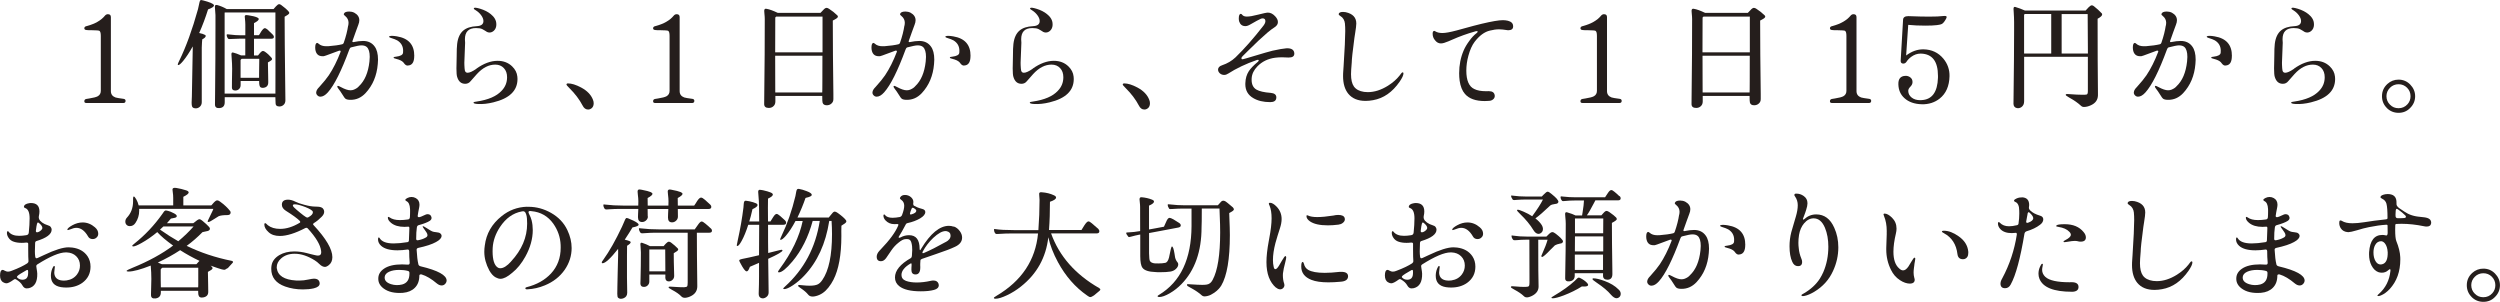
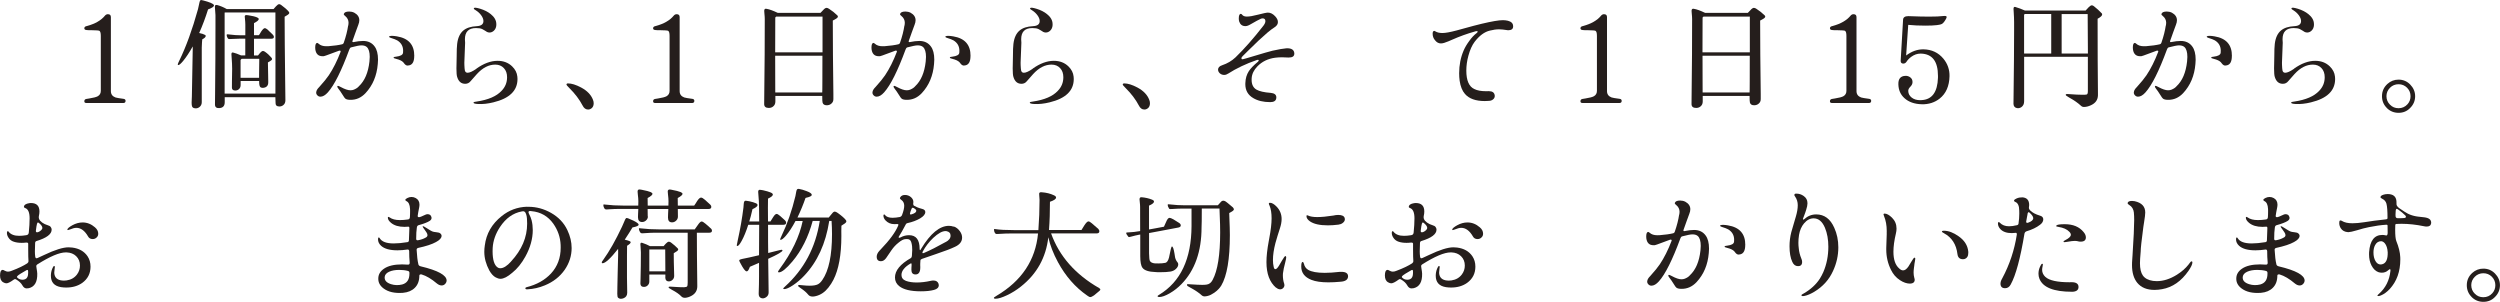
<svg xmlns="http://www.w3.org/2000/svg" version="1.1" viewBox="0 0 515.85 62.28" width="515.85px" height="62.28px">
  <defs>
    <style>
      .cls-1 {
        fill: #251e1c;
        stroke-width: 0px;
      }
    </style>
  </defs>
  <path class="cls-1" d="M25.43,21.25h-7.63c-.27,0-.4-.12-.4-.35,0-.27.13-.43.4-.48.17-.02.38-.06.61-.1.88-.14,1.46-.29,1.76-.46.42-.24.63-.61.63-1.11V7.42c0-.61-.1-.97-.31-1.07-.09-.06-.65-.11-1.68-.12-.46,0-.77,0-.92-.03-.33-.02-.49-.14-.49-.35s.11-.35.34-.43c.06-.02.13-.04.23-.06,1.65-.45,2.88-1.15,3.67-2.11.17-.21.38-.32.62-.32.42,0,.62.2.62.6v15.27c0,.64.32,1.08.95,1.31.21.07.78.17,1.7.29.25.04.38.18.38.42,0,.29-.17.44-.5.44Z" />
  <path class="cls-1" d="M39.78,9.56c-.7,1.26-1.37,2.27-2,3.03-.47.56-.8.84-.99.84-.07,0-.11-.05-.11-.15,0-.08.11-.35.34-.82,1.38-2.83,2.66-6.35,3.83-10.56.1-.37.19-.78.27-1.23.08-.45.2-.67.37-.67.09,0,.24.03.44.09,1.33.35,2.07.66,2.2.94.02.03.02.05.02.09,0,.25-.41.53-1.22.82-.54,1.72-1.15,3.35-1.83,4.87.56.11.97.25,1.22.4.09.06.13.12.13.2,0,.23-.24.46-.72.71-.04.33-.07.9-.1,1.7v11.28c0,.41-.16.73-.46.98-.24.19-.5.28-.81.28-.24,0-.45-.07-.61-.21-.14-.12-.21-.46-.21-1,0-.25.02-.67.05-1.26.02-.35.08-3.64.18-9.88v-.44ZM57.98,1c.68.49,1.21.95,1.58,1.38.09.11.13.2.13.29,0,.15-.2.34-.61.57-.16.1-.28.17-.35.21,0,3.04.04,7.67.12,13.87.02,2.08.04,3.2.04,3.38,0,.43-.15.77-.45,1-.23.18-.49.27-.78.27-.51,0-.78-.2-.79-.6,0-.04-.01-.1-.01-.18-.02-.45-.04-.83-.04-1.13h-10.45v1.03c0,.75-.35,1.15-1.07,1.21-.6.05-.92-.18-.94-.68v-.23c0-.2,0-.83.02-1.92.06-5.12.08-9.75.08-13.88v-2.48c0-.28-.04-.65-.08-1.12-.02-.29-.04-.48-.04-.57,0-.27.09-.4.27-.4.07,0,.13,0,.21.02.61.16,1.27.43,1.97.83h9.66s.11-.13.24-.28c.14-.15.22-.25.26-.29.26-.29.48-.44.65-.44.12,0,.26.05.4.16ZM46.36,19.32h10.47v-.33c0-.64.01-2.23.01-4.77,0-1.8,0-4.74-.01-8.84v-2.81h-10.45s0,.06-.03.07v16.67ZM55.38,6.28c.26.23.53.48.81.77.06.07.09.1.1.11.15.15.23.3.23.45,0,.25-.17.38-.52.38h-3.59v3.45h.83c.06-.06.15-.17.27-.33.08-.11.13-.17.16-.2.23-.26.42-.39.59-.39.13,0,.28.06.44.18.49.34.93.75,1.33,1.23.07.09.1.17.1.26,0,.14-.12.27-.35.4-.03.03-.08.05-.15.09-.17.09-.29.15-.35.2,0,.79.02,1.68.05,2.67.02.59.02,1.05.02,1.38.02.68-.29,1.08-.93,1.18-.51.09-.81-.09-.89-.54-.04-.2-.06-.49-.06-.85h-3.82v.83c0,.37-.13.67-.4.89-.2.16-.44.24-.7.24-.46,0-.7-.2-.7-.61,0-.14,0-.59.01-1.34.02-1.24.04-2.08.04-2.53,0-.68-.04-1.47-.11-2.36-.02-.31-.04-.52-.04-.63,0-.25.08-.38.23-.38.05,0,.11,0,.18.03.36.08.88.27,1.57.57h.88v-3.45h-1.12c-.51,0-1.05.02-1.62.06-.24.02-.4.02-.48.02-.16,0-.27-.03-.33-.08-.2-.28-.29-.54-.29-.78,0-.03,0-.06.02-.07.04-.03.11-.05.2-.05.07,0,.22.02.45.05.76.1,1.49.15,2.2.15h.98v-2.2c0-.36-.03-.77-.08-1.23-.02-.21-.04-.35-.04-.42,0-.21.11-.32.32-.32.09,0,.22.01.4.04.82.12,1.44.27,1.84.45.22.1.33.21.33.34,0,.23-.33.5-.98.83v2.5h.98c.07-.02.23-.28.5-.76.31-.46.56-.7.76-.7.15,0,.4.15.74.45ZM53.49,12.13h-3.62c-.13.1-.21.19-.23.27v3.65h3.82v-.72c.02-.95.04-2.02.04-3.2Z" />
  <path class="cls-1" d="M71.87,5.25c.03-.19.05-.37.05-.54,0-.57-.24-1.04-.71-1.42-.19-.15-.28-.26-.28-.35,0-.03,0-.06.02-.08.11-.32.47-.48,1.1-.48.37,0,.72.08,1.05.24.69.38,1.04.9,1.04,1.55,0,.28-.06.59-.2.93-.19.54-.38,1.06-.57,1.55l-.28.79c-.16.46-.27.77-.34.95-.03.07-.04.13-.04.17,0,.09.05.13.15.13h.04c.79-.16,1.46-.24,2.01-.24,1.04,0,1.84.38,2.39,1.14.46.61.7,1.52.7,2.73,0,.29-.02.59-.05.89-.2,2.41-1.04,4.41-2.53,6.01-.89.94-1.93,1.4-3.12,1.38-.48,0-.82-.08-1.03-.24-.13-.1-.29-.32-.49-.66-.2-.34-.39-.63-.56-.86-.08-.11-.19-.26-.32-.43-.2-.27-.31-.44-.31-.52,0-.05.03-.1.07-.15.02-.02.04-.03.07-.03.08,0,.29.09.61.26.81.44,1.47.66,1.96.66.26,0,.5-.04.72-.13.48-.2.83-.44,1.05-.72,1.19-1.12,1.91-2.81,2.16-5.08.04-.34.06-.66.06-.95,0-.99-.2-1.68-.61-2.05-.26-.23-.63-.34-1.11-.34-.38,0-1.1.14-2.15.42-.15.06-.27.2-.34.43-1.63,4.42-3.1,7.37-4.43,8.85-.53.59-1.04.89-1.54.89-.16,0-.31-.04-.44-.12-.28-.2-.43-.43-.43-.7,0-.02,0-.06.01-.1.02-.33.23-.69.62-1.07.9-.99,1.55-1.8,1.98-2.43.9-1.35,1.71-2.96,2.42-4.82.02-.03.02-.07.02-.11,0-.11-.07-.16-.2-.16-.03,0-.08,0-.13.02-.65.22-1.33.47-2.03.75-.5.2-.88.32-1.11.38-.1,0-.19.01-.28.01-.85,0-1.35-.47-1.48-1.42-.02-.12-.02-.24-.02-.37,0-.55.11-.87.33-.94.03,0,.06-.01.09-.01.07,0,.17.06.29.17.38.34.9.51,1.55.51.14,0,.3,0,.48-.01,1.16-.09,2.1-.22,2.84-.4.14-.03.24-.13.3-.28.46-1.31.76-2.51.92-3.6ZM85.47,11.57c0,1.1-.33,1.73-.98,1.9-.15.04-.28.06-.39.06-.25,0-.49-.15-.72-.46-.07-.09-.13-.17-.18-.23-.29-.3-.78-.53-1.48-.7-.34-.08-.51-.16-.51-.24,0-.03.01-.07.04-.1.03-.04.2-.08.49-.11.89-.11,1.37-.37,1.42-.79.02-.15.02-.29.02-.43,0-.94-.41-1.65-1.22-2.14-.26-.15-.72-.33-1.38-.53-.2-.06-.29-.14-.29-.23,0-.06.04-.1.13-.12.28-.08.78-.07,1.48.05,2.41.4,3.6,1.75,3.58,4.06Z" />
  <path class="cls-1" d="M98.29,14.17c1.52-1.08,2.98-1.62,4.38-1.62,1.21,0,2.22.38,3.01,1.15.63.61.99,1.31,1.07,2.11.02.15.03.32.03.49,0,2.42-1.67,4.02-4.99,4.82-1.14.28-2.19.39-3.15.34-.63-.03-.94-.13-.94-.28,0-.03.02-.07.06-.1.03-.03.24-.08.61-.13,2.36-.35,4.07-1.08,5.11-2.2.77-.78,1.15-1.72,1.15-2.82,0-.78-.22-1.41-.67-1.88-.45-.48-1.04-.72-1.77-.72-1.34,0-2.6.65-3.79,1.95-.54.63-.97,1.12-1.29,1.46-.29.37-.66.55-1.12.55-.82,0-1.38-.47-1.66-1.42-.1-.3-.15-.88-.15-1.73.03-.65.05-1.49.05-2.51,0-1.17.03-2.03.1-2.58.15-1.26.58-2.18,1.28-2.76.63-.53,1.55-.83,2.75-.89.93-.05,1.39-.4,1.39-1.06,0-.39-.17-.8-.5-1.24-.29-.38-.64-.7-1.04-.95-.3-.16-.45-.3-.45-.4,0-.03.02-.07.05-.1.1-.12.53-.07,1.29.16.85.26,1.58.63,2.16,1.1.76.61,1.15,1.3,1.15,2.07v.2c-.02.46-.19.85-.5,1.15-.27.25-.57.38-.9.38-.18,0-.35-.04-.52-.12-.12-.07-.28-.16-.46-.29-.36-.25-.71-.41-1.06-.46-.26-.03-.51-.05-.75-.05-1.53,0-2.29.77-2.29,2.32l.04.71c-.02.73-.05,1.59-.1,2.58-.04.74-.06,1.25-.06,1.54,0,.16,0,.33.01.49.02.5.05.87.1,1.12.08.31.27.46.57.46.41,0,1.01-.27,1.81-.82Z" />
  <path class="cls-1" d="M117.07,17.22s.07-.01.13-.01c.74,0,1.65.28,2.72.85,1.23.66,2.04,1.5,2.43,2.52.1.24.15.48.15.71,0,.68-.31,1.12-.92,1.29-.08.02-.16.02-.24.02-.48,0-.86-.28-1.13-.83-.65-1.24-1.56-2.44-2.72-3.59-.41-.4-.61-.65-.61-.76,0-.08.07-.15.2-.21Z" />
  <path class="cls-1" d="M142.79,21.25h-7.63c-.27,0-.4-.12-.4-.35,0-.27.13-.43.4-.48.17-.02.38-.06.61-.1.88-.14,1.46-.29,1.76-.46.42-.24.63-.61.63-1.11V7.42c0-.61-.1-.97-.31-1.07-.09-.06-.65-.11-1.68-.12-.46,0-.77,0-.92-.03-.33-.02-.49-.14-.49-.35s.11-.35.34-.43c.06-.02.13-.04.23-.06,1.65-.45,2.88-1.15,3.67-2.11.17-.21.38-.32.62-.32.42,0,.62.2.62.6v15.27c0,.64.32,1.08.95,1.31.21.07.78.17,1.7.29.25.04.38.18.38.42,0,.29-.17.44-.5.44Z" />
  <path class="cls-1" d="M171.07,1.82c.63.4,1.2.86,1.73,1.38.06.08.09.16.09.24,0,.17-.24.38-.73.63-.14.07-.24.13-.32.17,0,4.29.04,9.35.12,15.17v1.03c.01.42-.16.76-.49,1-.25.19-.54.28-.87.28-.48,0-.77-.18-.87-.55-.05-.13-.07-.59-.07-1.38h-9.67v1.15c0,.45-.16.8-.49,1.05-.24.19-.53.28-.86.28-.62,0-.94-.25-.96-.75v-.21c0-.2,0-.9.02-2.11.07-5.56.11-10.65.1-15.27,0-.29-.02-.66-.07-1.11-.02-.28-.04-.48-.04-.57,0-.3.11-.45.33-.45.05,0,.11,0,.2.03.54.09,1.29.36,2.25.82h8.83c.05-.06.15-.16.31-.32.1-.11.17-.18.22-.23.28-.32.52-.48.72-.48.15,0,.33.07.52.2ZM169.72,3.42h-9.55c-.13.08-.2.16-.2.24-.02.22-.02,2.6-.02,7.14h9.77V3.42ZM159.95,11.5c0,.91,0,2.43.01,4.56,0,1.53.01,2.54.01,3.02h9.69l.02-.67c0-.11,0-.67.01-1.66,0-2,.01-3.75.01-5.25h-9.77Z" />
  <path class="cls-1" d="M186.65,5.25c.03-.19.05-.37.05-.54,0-.57-.24-1.04-.71-1.42-.19-.15-.28-.26-.28-.35,0-.03,0-.06.02-.08.11-.32.47-.48,1.1-.48.37,0,.72.08,1.05.24.69.38,1.04.9,1.04,1.55,0,.28-.06.59-.2.93-.19.54-.38,1.06-.57,1.55l-.28.79c-.16.46-.27.77-.34.95-.03.07-.04.13-.04.17,0,.09.05.13.15.13h.04c.79-.16,1.46-.24,2.01-.24,1.04,0,1.84.38,2.39,1.14.46.61.7,1.52.7,2.73,0,.29-.02.59-.05.89-.2,2.41-1.04,4.41-2.53,6.01-.89.94-1.93,1.4-3.12,1.38-.48,0-.82-.08-1.03-.24-.13-.1-.29-.32-.49-.66-.2-.34-.39-.63-.56-.86-.08-.11-.19-.26-.32-.43-.2-.27-.31-.44-.31-.52,0-.05.03-.1.07-.15.02-.02.04-.03.07-.03.08,0,.29.09.61.26.81.44,1.47.66,1.96.66.26,0,.5-.04.72-.13.48-.2.83-.44,1.05-.72,1.19-1.12,1.91-2.81,2.16-5.08.04-.34.06-.66.06-.95,0-.99-.2-1.68-.61-2.05-.26-.23-.63-.34-1.11-.34-.38,0-1.1.14-2.15.42-.15.06-.27.2-.34.43-1.63,4.42-3.1,7.37-4.43,8.85-.53.59-1.04.89-1.54.89-.16,0-.31-.04-.44-.12-.28-.2-.43-.43-.43-.7,0-.02,0-.06.01-.1.02-.33.23-.69.62-1.07.9-.99,1.55-1.8,1.98-2.43.9-1.35,1.71-2.96,2.42-4.82.02-.03.02-.07.02-.11,0-.11-.07-.16-.2-.16-.03,0-.08,0-.13.02-.65.22-1.33.47-2.03.75-.5.2-.88.32-1.11.38-.1,0-.19.01-.28.01-.85,0-1.35-.47-1.48-1.42-.02-.12-.02-.24-.02-.37,0-.55.11-.87.33-.94.03,0,.06-.01.09-.01.07,0,.17.06.29.17.38.34.9.51,1.55.51.14,0,.3,0,.48-.01,1.16-.09,2.1-.22,2.84-.4.14-.03.24-.13.3-.28.46-1.31.76-2.51.92-3.6ZM200.25,11.57c0,1.1-.33,1.73-.98,1.9-.15.04-.28.06-.39.06-.25,0-.49-.15-.72-.46-.07-.09-.13-.17-.18-.23-.29-.3-.78-.53-1.48-.7-.34-.08-.51-.16-.51-.24,0-.03.01-.07.04-.1.03-.04.2-.08.49-.11.89-.11,1.37-.37,1.42-.79.02-.15.02-.29.02-.43,0-.94-.41-1.65-1.22-2.14-.26-.15-.72-.33-1.38-.53-.2-.06-.29-.14-.29-.23,0-.06.04-.1.13-.12.28-.08.78-.07,1.48.05,2.41.4,3.6,1.75,3.58,4.06Z" />
  <path class="cls-1" d="M213.07,14.17c1.52-1.08,2.98-1.62,4.38-1.62,1.21,0,2.22.38,3.01,1.15.63.61.99,1.31,1.07,2.11.02.15.03.32.03.49,0,2.42-1.67,4.02-4.99,4.82-1.14.28-2.19.39-3.15.34-.63-.03-.94-.13-.94-.28,0-.03.02-.07.06-.1.03-.03.24-.08.61-.13,2.36-.35,4.07-1.08,5.11-2.2.77-.78,1.15-1.72,1.15-2.82,0-.78-.22-1.41-.67-1.88-.45-.48-1.04-.72-1.77-.72-1.34,0-2.6.65-3.79,1.95-.54.63-.97,1.12-1.29,1.46-.29.37-.66.55-1.12.55-.82,0-1.38-.47-1.66-1.42-.1-.3-.15-.88-.15-1.73.03-.65.05-1.49.05-2.51,0-1.17.03-2.03.1-2.58.15-1.26.58-2.18,1.28-2.76.63-.53,1.55-.83,2.75-.89.93-.05,1.39-.4,1.39-1.06,0-.39-.17-.8-.5-1.24-.29-.38-.64-.7-1.04-.95-.3-.16-.45-.3-.45-.4,0-.03.02-.07.05-.1.1-.12.53-.07,1.29.16.85.26,1.58.63,2.16,1.1.76.61,1.15,1.3,1.15,2.07v.2c-.02.46-.19.85-.5,1.15-.27.25-.57.38-.9.38-.18,0-.35-.04-.52-.12-.12-.07-.28-.16-.46-.29-.36-.25-.71-.41-1.06-.46-.26-.03-.51-.05-.75-.05-1.53,0-2.29.77-2.29,2.32l.04.71c-.02.73-.05,1.59-.1,2.58-.04.74-.06,1.25-.06,1.54,0,.16,0,.33.01.49.02.5.05.87.1,1.12.08.31.27.46.57.46.41,0,1.01-.27,1.81-.82Z" />
  <path class="cls-1" d="M231.85,17.22s.07-.01.13-.01c.74,0,1.65.28,2.72.85,1.23.66,2.04,1.5,2.43,2.52.1.24.15.48.15.71,0,.68-.31,1.12-.92,1.29-.08.02-.16.02-.24.02-.48,0-.86-.28-1.13-.83-.65-1.24-1.56-2.44-2.72-3.59-.41-.4-.61-.65-.61-.76,0-.08.07-.15.2-.21Z" />
  <path class="cls-1" d="M253.37,15.2c-.24.17-.5.26-.78.26-.34,0-.64-.11-.9-.34-.21-.2-.33-.42-.35-.66,0-.02-.01-.05-.01-.08,0-.43.29-.74.85-.92,1.07-.36,1.99-.9,2.75-1.62,1.79-1.73,3.71-3.9,5.75-6.52.28-.36.42-.68.42-.96,0-.38-.19-.57-.57-.57-.11,0-.24.03-.37.08-.52.24-1.14.58-1.86,1-.41.24-.67.37-.79.41-.19.07-.37.11-.54.11-.63,0-1.05-.31-1.27-.93-.06-.2-.09-.4-.09-.62,0-.65.14-.98.42-.98.09,0,.17.04.26.16.19.27.52.4.99.4.54,0,1.3-.13,2.28-.39,1.09-.28,1.78-.43,2.06-.43.54,0,1.04.26,1.51.77.39.42.57.83.55,1.21,0,.34-.17.65-.52.93-.63.41-1.15.8-1.58,1.17-1.12.95-2.46,2.2-4,3.74-.55.55-.94.93-1.15,1.14-.18.15-.27.32-.27.49,0,.03,0,.06.02.08.02.07.07.1.17.1.04,0,.09,0,.15-.02.2-.04.91-.24,2.12-.61,1.95-.59,3.26-.97,3.96-1.14,1.29-.28,2.23-.45,2.81-.49.08,0,.15-.01.21-.01.89,0,1.38.32,1.46.95,0,.06.01.11.01.16,0,.54-.39.8-1.16.8-.11,0-.21,0-.3-.01-.43-.02-.79-.04-1.09-.04-.47,0-.94.03-1.42.09-1.47.2-2.68.79-3.63,1.76-.75.77-1.15,1.6-1.2,2.48,0,.13-.01.24-.01.33,0,.94.33,1.62,1,2.01.59.34,1.56.57,2.93.67.78.07,1.17.38,1.17.93,0,.06,0,.13-.02.21-.08.51-.5.77-1.25.77-1.41,0-2.57-.28-3.49-.83-1.09-.63-1.64-1.59-1.64-2.88,0-.05,0-.13.01-.24.03-.94.27-1.75.71-2.43.36-.55.96-1.18,1.81-1.89.16-.13.24-.24.24-.34,0-.08-.06-.12-.18-.12-.06,0-.13.01-.21.04-2.24.77-4.23,1.72-5.98,2.84Z" />
-   <path class="cls-1" d="M277.53,4.96c-.07-.77-.4-1.33-.98-1.67-.21-.12-.32-.24-.32-.35,0-.04,0-.07.01-.1.07-.25.37-.38.9-.38.18,0,.35.02.52.05,1.46.32,2.2,1.09,2.2,2.33,0,.38-.08,1.03-.23,1.95-.07.42-.13.76-.16,1.04-.37,2.76-.55,4.45-.55,5.08-.1,1.13-.15,1.93-.15,2.39,0,1.14.2,1.99.6,2.55.43.6,1.13.97,2.1,1.11.25.03.51.05.77.05,1.36,0,2.74-.44,4.15-1.32.98-.62,1.77-1.31,2.37-2.06.08-.09.18-.23.31-.41.14-.2.25-.29.34-.29h.06c.08.02.12.09.12.22,0,.37-.26.94-.79,1.71-1.5,2.17-3.32,3.43-5.48,3.81-.54.1-1.06.15-1.54.15-1.57,0-2.76-.49-3.56-1.46-.72-.88-1.09-2.1-1.09-3.66,0-.18,0-.36.01-.55.02-.2.05-.71.1-1.51.23-3.5.34-5.91.34-7.23,0-.64-.02-1.12-.06-1.43Z" />
  <path class="cls-1" d="M311.08,6.23c-.76-.12-1.35-.18-1.77-.18-.57,0-1.2.09-1.88.26-1.12.26-2.18,1.04-3.17,2.34-.52.69-.94,1.64-1.27,2.84-.29,1.05-.43,2.08-.43,3.08,0,2.05.56,3.32,1.67,3.81.58.29,1.38.44,2.39.44.13,0,.29,0,.46-.01h.12c.74,0,1.15.29,1.22.88,0,.04.01.08.01.11,0,.29-.13.54-.38.73-.23.18-.5.27-.81.28-.29.03-.58.04-.87.04-1.89,0-3.25-.49-4.1-1.48-.55-.63-.92-1.54-1.09-2.71-.07-.51-.1-1.03-.1-1.56,0-1.69.31-3.25.93-4.69.28-.65.67-1.31,1.17-1.98.46-.65.96-1.18,1.5-1.6.15-.12.23-.22.23-.3,0-.07-.07-.11-.21-.11-.09,0-.21.02-.35.07-1.6.45-3.18,1.02-4.74,1.71-.33.15-.59.26-.76.33-.65.28-1.16.43-1.54.43-.47,0-.88-.22-1.22-.67-.32-.37-.48-.82-.48-1.36,0-.25.05-.42.16-.49.07-.05.12-.07.17-.07s.13.03.23.1c.36.22.81.33,1.37.34h.12c.59,0,1.54-.17,2.86-.52.41-.11.88-.24,1.43-.39,1.51-.42,2.75-.75,3.75-.99,2.11-.5,3.57-.75,4.39-.75.37,0,.72.04,1.05.12.69.18,1.05.53,1.07,1.05,0,.04.01.08.01.12,0,.53-.35.79-1.04.79-.06,0-.11,0-.15-.01Z" />
  <path class="cls-1" d="M334.14,21.25h-7.63c-.27,0-.4-.12-.4-.35,0-.27.13-.43.4-.48.17-.02.38-.06.61-.1.88-.14,1.46-.29,1.76-.46.42-.24.63-.61.63-1.11V7.42c0-.61-.1-.97-.31-1.07-.09-.06-.65-.11-1.68-.12-.46,0-.77,0-.92-.03-.33-.02-.49-.14-.49-.35s.11-.35.34-.43c.06-.02.13-.04.23-.06,1.65-.45,2.88-1.15,3.67-2.11.17-.21.38-.32.62-.32.42,0,.62.2.62.6v15.27c0,.64.32,1.08.95,1.31.21.07.78.17,1.7.29.25.04.38.18.38.42,0,.29-.17.44-.5.44Z" />
  <path class="cls-1" d="M362.42,1.82c.63.4,1.2.86,1.73,1.38.06.08.09.16.09.24,0,.17-.24.38-.73.63-.14.07-.24.13-.32.17,0,4.29.04,9.35.12,15.17v1.03c.01.42-.16.76-.49,1-.25.19-.54.28-.87.28-.48,0-.77-.18-.87-.55-.05-.13-.07-.59-.07-1.38h-9.67v1.15c0,.45-.16.8-.49,1.05-.24.19-.53.28-.86.28-.62,0-.94-.25-.96-.75v-.21c0-.2,0-.9.02-2.11.07-5.56.11-10.65.1-15.27,0-.29-.02-.66-.07-1.11-.02-.28-.04-.48-.04-.57,0-.3.11-.45.33-.45.05,0,.11,0,.2.03.54.09,1.29.36,2.25.82h8.83c.05-.06.15-.16.31-.32.1-.11.17-.18.22-.23.28-.32.52-.48.72-.48.15,0,.33.07.52.2ZM361.06,3.42h-9.55c-.13.08-.2.16-.2.24-.02.22-.02,2.6-.02,7.14h9.77V3.42ZM351.3,11.5c0,.91,0,2.43.01,4.56,0,1.53.01,2.54.01,3.02h9.69l.02-.67c0-.11,0-.67.01-1.66,0-2,.01-3.75.01-5.25h-9.77Z" />
  <path class="cls-1" d="M385.62,21.25h-7.63c-.27,0-.4-.12-.4-.35,0-.27.13-.43.4-.48.17-.02.38-.06.61-.1.88-.14,1.46-.29,1.76-.46.42-.24.63-.61.63-1.11V7.42c0-.61-.1-.97-.31-1.07-.09-.06-.65-.11-1.68-.12-.46,0-.77,0-.92-.03-.33-.02-.49-.14-.49-.35s.11-.35.34-.43c.06-.02.13-.04.23-.06,1.65-.45,2.88-1.15,3.67-2.11.17-.21.38-.32.62-.32.42,0,.62.2.62.6v15.27c0,.64.32,1.08.95,1.31.21.07.78.17,1.7.29.25.04.38.18.38.42,0,.29-.17.44-.5.44Z" />
  <path class="cls-1" d="M396.51,21.51c-1.48-.04-2.67-.46-3.55-1.26-.81-.73-1.22-1.68-1.25-2.84-.04-1.13.44-1.72,1.45-1.76.35-.02.67.08.96.28.34.23.51.56.51,1,0,.37-.17.7-.49,1.01-.28.28-.41.57-.39.87.02.52.25.96.7,1.32.45.36,1.03.54,1.76.54.09,0,.17,0,.24-.01,2.2-.09,3.34-1.64,3.43-4.65v-.35c0-3-1.17-4.53-3.5-4.6h-.13c-.64,0-1.27.22-1.88.66-.42.31-.75.65-.99,1.03-.16.24-.38.37-.65.37-.34,0-.53-.17-.55-.52l.5-8.57c.04-.46.4-.7,1.07-.7,1.86.07,3.28.1,4.29.1,1.3,0,2.3-.04,2.99-.13.09,0,.17-.01.26-.01.25,0,.38.07.38.22,0,.08-.04.21-.13.38-.31.56-.6.92-.87,1.06-.16.09-.49.17-.99.23-.55.07-1.35.11-2.4.11-1.28,0-2.46-.05-3.54-.16l-.43,6.32c1.16-.87,2.35-1.29,3.58-1.27,1.69.03,3.06.67,4.11,1.93.87,1.06,1.29,2.27,1.26,3.62-.05,2.03-.72,3.57-2.03,4.61-1.02.81-2.26,1.21-3.72,1.18Z" />
  <path class="cls-1" d="M433.64,2.7c.08.1.12.2.12.29,0,.24-.31.54-.94.88,0,6.18.02,11.28.07,15.31v.49c-.02.94-.51,1.62-1.46,2.05-.52.24-.99.35-1.4.35h-.06c-.21,0-.41-.08-.6-.26-.61-.57-1.4-1.12-2.38-1.66-.5-.28-.75-.47-.75-.57,0-.05.02-.09.06-.13.03-.03.12-.05.26-.05.11,0,.33.01.68.04.89.07,1.69.11,2.39.11h.5c.31,0,.5-.05.57-.15.07-.09.11-.29.11-.59v-7.09h-13.15v9.17c0,.54-.18.94-.56,1.21-.29.2-.61.27-.94.2-.44-.09-.67-.38-.7-.86,0-.16,0-.73.02-1.71.07-5.48.11-9.92.11-13.32v-1.87c0-.59-.03-1.26-.08-2.03-.03-.32-.04-.53-.04-.65,0-.29.08-.44.24-.44.08,0,.2.03.37.1.4.11.98.32,1.73.65h12.54c.07-.06.21-.2.41-.44.09-.11.14-.17.16-.18.29-.3.52-.45.71-.45.14,0,.29.06.45.2.61.48,1.12.95,1.54,1.4ZM417.65,3.14v7.91h5.6V2.89h-5.47c-.09.06-.13.14-.13.24ZM425.4,11.05h5.42l-.05-8.15h-5.37v8.15Z" />
  <path class="cls-1" d="M446.92,5.25c.03-.19.05-.37.05-.54,0-.57-.24-1.04-.71-1.42-.19-.15-.28-.26-.28-.35,0-.03,0-.06.02-.08.11-.32.47-.48,1.1-.48.37,0,.72.08,1.05.24.69.38,1.04.9,1.04,1.55,0,.28-.06.59-.2.93-.19.54-.38,1.06-.57,1.55l-.28.79c-.16.46-.27.77-.34.95-.03.07-.04.13-.04.17,0,.09.05.13.15.13h.04c.79-.16,1.46-.24,2.01-.24,1.04,0,1.84.38,2.39,1.14.46.61.7,1.52.7,2.73,0,.29-.02.59-.05.89-.2,2.41-1.04,4.41-2.53,6.01-.89.94-1.93,1.4-3.12,1.38-.48,0-.82-.08-1.03-.24-.13-.1-.29-.32-.49-.66-.2-.34-.39-.63-.56-.86-.08-.11-.19-.26-.32-.43-.2-.27-.31-.44-.31-.52,0-.05.03-.1.07-.15.02-.02.04-.03.07-.03.08,0,.29.09.61.26.81.44,1.47.66,1.96.66.26,0,.5-.04.72-.13.48-.2.83-.44,1.05-.72,1.19-1.12,1.91-2.81,2.16-5.08.04-.34.06-.66.06-.95,0-.99-.2-1.68-.61-2.05-.26-.23-.63-.34-1.11-.34-.38,0-1.1.14-2.15.42-.15.06-.27.2-.34.43-1.63,4.42-3.1,7.37-4.43,8.85-.53.59-1.04.89-1.54.89-.16,0-.31-.04-.44-.12-.28-.2-.43-.43-.43-.7,0-.02,0-.06.01-.1.02-.33.23-.69.62-1.07.9-.99,1.55-1.8,1.98-2.43.9-1.35,1.71-2.96,2.42-4.82.02-.03.02-.07.02-.11,0-.11-.07-.16-.2-.16-.03,0-.08,0-.13.02-.65.22-1.33.47-2.03.75-.5.2-.88.32-1.11.38-.1,0-.19.01-.28.01-.85,0-1.35-.47-1.48-1.42-.02-.12-.02-.24-.02-.37,0-.55.11-.87.33-.94.03,0,.06-.01.09-.01.07,0,.17.06.29.17.38.34.9.51,1.55.51.14,0,.3,0,.48-.01,1.16-.09,2.1-.22,2.84-.4.14-.03.24-.13.3-.28.46-1.31.76-2.51.92-3.6ZM460.52,11.57c0,1.1-.33,1.73-.98,1.9-.15.04-.28.06-.39.06-.25,0-.49-.15-.72-.46-.07-.09-.13-.17-.18-.23-.29-.3-.78-.53-1.48-.7-.34-.08-.51-.16-.51-.24,0-.03.01-.07.04-.1.03-.04.2-.08.49-.11.89-.11,1.37-.37,1.42-.79.02-.15.02-.29.02-.43,0-.94-.41-1.65-1.22-2.14-.26-.15-.72-.33-1.38-.53-.2-.06-.29-.14-.29-.23,0-.06.04-.1.13-.12.28-.08.78-.07,1.48.05,2.41.4,3.6,1.75,3.58,4.06Z" />
  <path class="cls-1" d="M473.34,14.17c1.52-1.08,2.98-1.62,4.38-1.62,1.21,0,2.22.38,3.01,1.15.63.61.99,1.31,1.07,2.11.02.15.03.32.03.49,0,2.42-1.67,4.02-4.99,4.82-1.14.28-2.19.39-3.15.34-.63-.03-.94-.13-.94-.28,0-.03.02-.07.06-.1.03-.03.24-.08.61-.13,2.36-.35,4.07-1.08,5.11-2.2.77-.78,1.15-1.72,1.15-2.82,0-.78-.22-1.41-.67-1.88-.45-.48-1.04-.72-1.77-.72-1.34,0-2.6.65-3.79,1.95-.54.63-.97,1.12-1.29,1.46-.29.37-.66.55-1.12.55-.82,0-1.38-.47-1.66-1.42-.1-.3-.15-.88-.15-1.73.03-.65.05-1.49.05-2.51,0-1.17.03-2.03.1-2.58.15-1.26.58-2.18,1.28-2.76.63-.53,1.55-.83,2.75-.89.93-.05,1.39-.4,1.39-1.06,0-.39-.17-.8-.5-1.24-.29-.38-.64-.7-1.04-.95-.3-.16-.45-.3-.45-.4,0-.03.02-.07.05-.1.1-.12.53-.07,1.29.16.85.26,1.58.63,2.16,1.1.76.61,1.15,1.3,1.15,2.07v.2c-.02.46-.19.85-.5,1.15-.27.25-.57.38-.9.38-.18,0-.35-.04-.52-.12-.12-.07-.28-.16-.46-.29-.36-.25-.71-.41-1.06-.46-.26-.03-.51-.05-.75-.05-1.53,0-2.29.77-2.29,2.32l.04.71c-.02.73-.05,1.59-.1,2.58-.04.74-.06,1.25-.06,1.54,0,.16,0,.33.01.49.02.5.05.87.1,1.12.08.31.27.46.57.46.41,0,1.01-.27,1.81-.82Z" />
  <path class="cls-1" d="M492.5,22.28c-.67-.67-1-1.48-1-2.43,0-1,.37-1.84,1.12-2.53.65-.59,1.42-.89,2.29-.89.94,0,1.74.33,2.4,1s1.03,1.49,1.03,2.42-.34,1.75-1.03,2.43c-.64.67-1.44,1-2.39,1s-1.76-.33-2.43-1ZM493.17,21.61c.46.48,1.04.72,1.75.72s1.35-.27,1.84-.82c.42-.46.63-1.02.63-1.66,0-.68-.24-1.26-.72-1.75-.49-.48-1.07-.72-1.75-.72s-1.29.24-1.76.72c-.5.5-.74,1.08-.74,1.75s.25,1.29.74,1.76Z" />
  <path class="cls-1" d="M5.8,50.23c0-.12-.11-.18-.33-.18h-.07c-.3.04-.61.06-.92.06-.63,0-1.17-.08-1.62-.23-.5-.15-.89-.46-1.15-.9-.19-.31-.28-.61-.28-.92,0-.17.03-.28.1-.33.03-.02.07-.04.1-.04.04,0,.1.05.18.16.44.54,1.16.81,2.15.81.43,0,.92-.04,1.45-.13.33-.04.5-.22.53-.55.11-1.08.17-2.06.17-2.94,0-1.21-.31-1.91-.93-2.12-.17-.06-.25-.14-.24-.26.03-.38.4-.63,1.1-.74.11-.02.22-.03.33-.03,1.18,0,1.77.58,1.77,1.75,0,.29-.04.6-.12.95-.02.07-.02.15-.02.22,0,.54.41,1.02,1.24,1.43.16.08.38.16.63.24.29.08.48.2.59.35.13.17.2.35.2.55,0,.94-1.04,1.72-3.14,2.36-.15.04-.24.16-.27.37-.03.8-.05,1.38-.05,1.75s.02.74.07,1.11c.03.21.11.32.24.32.07,0,.17-.02.28-.07.29-.13.73-.33,1.32-.61,2.2-1.05,3.88-1.58,5.04-1.58.25,0,.5.02.76.05,1.41.18,2.46.78,3.15,1.79.42.63.62,1.34.62,2.15,0,1.41-.57,2.53-1.72,3.36-.9.63-1.99.95-3.3.95-.36,0-.71-.03-1.06-.08-1.4-.23-2.1-1.01-2.1-2.36,0-.49.09-.97.28-1.44.14-.35.26-.53.35-.55.03,0,.04-.01.06-.01.09,0,.13.07.13.2,0,.07-.02.21-.05.4-.05.31-.07.55-.07.73,0,.2.02.38.07.54.22.76.87,1.14,1.94,1.14.17,0,.35-.01.54-.04.92-.14,1.63-.55,2.14-1.23.41-.55.61-1.16.61-1.84,0-.78-.26-1.42-.78-1.93-.5-.49-1.16-.75-1.98-.78h-.18c-1.29,0-3.25.83-5.86,2.48,0,0-.02,0-.04.03-.11.08-.17.18-.17.29v.06c0,.1.03.27.07.51.07.39.12.73.13,1.01.04,1.7-.53,2.7-1.72,3-.18.03-.33.05-.46.05-.37,0-.66-.21-.89-.63-.25-.46-.68-.86-1.29-1.22-.08-.05-.16-.07-.23-.07-.1,0-.2.05-.32.15-.66.48-1.15.72-1.46.72-.2,0-.41-.07-.63-.2-.46-.24-.68-.72-.68-1.42,0-.76.19-1.15.56-1.15.06,0,.11.01.17.04.02.02.05.04.1.06.3.17.57.26.82.26s.51-.07.81-.2c1.38-.52,2.42-1.03,3.15-1.51,0,0,.02-.03.05-.05.14-.11.21-.23.21-.38-.04-.5-.06-1.29-.06-2.39v-1.26ZM5.8,55.91c0-.14-.06-.21-.17-.21-.07,0-.13.03-.2.07-.13.08-.33.2-.59.35-.51.29-.86.51-1.05.66-.2.15-.29.26-.29.35,0,.05.02.1.07.15.28.29.64.44,1.09.44.2,0,.39-.04.56-.12.39-.17.59-.6.59-1.29,0-.14,0-.27-.01-.4ZM8.11,46.08c-.11-.11-.2-.17-.27-.17-.09,0-.16.1-.21.29-.07.24-.14.69-.22,1.35,0,.06-.01.1-.01.12,0,.23.14.31.41.24.16-.02.38-.15.66-.39.18-.16.27-.33.27-.5,0-.27-.21-.59-.63-.95ZM18.18,48.8c-.69-1.2-1.5-1.79-2.42-1.79-.36,0-.81.12-1.36.35-.2.08-.33.12-.39.12-.08,0-.12-.04-.11-.12.02-.21.36-.51,1.04-.89.7-.38,1.4-.57,2.11-.57.92,0,1.77.33,2.54,1,.46.39.68.83.68,1.32,0,.27-.08.5-.24.68-.24.29-.54.43-.9.43-.44,0-.76-.18-.95-.53Z" />
-   <path class="cls-1" d="M27.62,40.55c.11,0,.27.19.49.57.22.38.39.8.5,1.26h7.13v-1.53c0-.36-.02-.79-.1-1.29-.03-.23-.05-.38-.05-.46,0-.29.26-.4.79-.32.68.11,1.37.28,2.05.5.33.11.5.26.5.43,0,.24-.37.54-1.1.9v1.77h5.77s.13-.14.28-.31c.2-.24.36-.4.48-.5.15-.15.31-.23.46-.23.17,0,.37.09.59.26.88.63,1.57,1.29,2.08,1.95.06.09.1.18.1.28,0,.34-.2.53-.6.55-.9,0-1.53.08-1.88.24-.14.07-.4.24-.78.49-.7.46-1.14.7-1.32.7-.1,0-.15-.04-.17-.13,0-.04.16-.4.5-1.09.46-.92.69-1.42.67-1.49h-15.3c0,.13.01.26.01.4,0,.9-.26,1.74-.77,2.5-.29.44-.67.66-1.16.66-.2,0-.37-.04-.51-.13-.28-.19-.42-.45-.42-.79,0-.32.11-.59.32-.82.85-.9,1.28-2.02,1.28-3.38v-.56c0-.28.05-.42.15-.43ZM46.9,55.35c-.26.21-.48.32-.66.32s-.61-.11-1.29-.34l-1.5-.52c.07.06.17.16.3.28.07.09.11.17.11.26,0,.15-.21.34-.62.55-.15.07-.27.14-.34.2,0,.39.02,1.25.05,2.58.02.85.02,1.35.02,1.49.02.68-.33,1.07-1.03,1.2-.57.11-.9-.07-1-.53-.03-.2-.05-.48-.05-.83h-7.7v.24c.02.79-.35,1.23-1.1,1.33-.62.07-.93-.16-.93-.7v-.24c0-.17,0-.6.03-1.29.02-.87.04-1.47.04-1.79,0-.89-.04-1.81-.13-2.76-2.08.82-3.61,1.23-4.58,1.23-.26,0-.39-.04-.39-.13,0-.03,0-.05.02-.07.03-.06.42-.25,1.16-.56,3.34-1.36,6.14-2.89,8.41-4.6-1.43-1.02-2.52-1.95-3.27-2.78-1.11.92-2.19,1.67-3.26,2.26-.82.46-1.39.7-1.71.7-.12,0-.18-.04-.18-.12,0-.03,0-.07.02-.11.02-.03.16-.15.43-.37,2.17-1.73,4.08-3.75,5.73-6.08.06-.08.13-.18.21-.3.18-.29.35-.44.52-.44.11,0,.28.03.52.1.24.04.63.21,1.2.5.37.2.55.39.55.55,0,.12-.06.22-.17.28-.11.06-.34.11-.67.17-.2.03-.32.06-.37.07-.1.13-.26.32-.49.57-.15.17-.26.3-.33.38h5.44s.15-.11.32-.24c.19-.15.33-.26.44-.35.23-.15.39-.23.49-.23.14,0,.32.08.54.26.07.06.11.1.15.12.55.46.96.83,1.22,1.12.17.15.26.31.26.48,0,.2-.14.35-.43.45-.12.04-.33.08-.61.13-.24.04-.4.08-.49.11-1.02,1.04-2.1,1.99-3.26,2.83,2.83,1.38,5.91,2.41,9.23,3.08.22.04.33.13.33.26,0,.07-.04.14-.12.21-.14.13-.33.34-.57.62-.21.25-.37.42-.48.5ZM41.01,53.98l.16-.15c-1.44-.68-2.77-1.42-4-2.21-1.36.9-2.89,1.75-4.6,2.55.19.07.46.19.83.35h7.12c.24-.27.4-.45.5-.55ZM33.02,47.38c1.38.97,2.64,1.77,3.77,2.4,1.22-1.03,2.27-2.04,3.15-3.05h-6.23l-.7.65ZM33.16,55.6c0,1.65,0,2.88.03,3.69h7.7c0-.2,0-.36.02-.48v-3.56h-7.42c-.2.14-.31.26-.33.35Z" />
-   <path class="cls-1" d="M64.78,46.03c-.12.07-.18.14-.18.23,0,.07.04.13.11.2,2.58,2.77,3.87,4.97,3.87,6.6,0,.72-.25,1.28-.76,1.67-.33.25-.61.37-.84.34-.36-.03-.7-.22-1.04-.55-.33-.33-.66-.59-.98-.79-1.45-.91-2.83-1.37-4.15-1.37-1.16,0-2.11.33-2.83.99-.59.53-.88,1.13-.88,1.81,0,.07,0,.12.01.17.2,1.55,1.53,2.4,3.97,2.55.28,0,.52.01.75.01.56,0,1.16-.07,1.79-.21.31-.07.54-.11.68-.13.17-.03.33-.05.46-.05.75,0,1.15.31,1.2.93v.07c0,.47-.41.8-1.23,1-.67.15-1.42.22-2.22.22-1.32,0-2.54-.2-3.67-.6-1.91-.68-2.87-1.9-2.87-3.65,0-.24.02-.49.07-.75.16-.85.7-1.55,1.61-2.09.86-.5,1.89-.75,3.1-.75.82,0,1.68.12,2.58.35.15.03.41.1.76.2.37.1.66.16.84.2.28.07.5.11.68.11.45,0,.67-.23.67-.68,0-.09,0-.19-.02-.29-.15-1.25-1.08-2.8-2.77-4.65-.08-.08-.18-.12-.28-.12-.07,0-.13.02-.2.05-2.09,1.09-3.85,1.64-5.27,1.64-.99,0-1.77-.26-2.33-.79-.58-.52-.87-1.05-.87-1.59,0-.12.03-.2.1-.24.03-.02.07-.02.1-.02.07,0,.16.07.29.2.1.1.17.17.23.22.63.5,1.48.76,2.55.76,1.29,0,2.63-.42,4.03-1.26.07-.03.11-.08.11-.17,0-.07-.04-.15-.11-.23-.52-.52-1.47-1.21-2.86-2.08-.54-.35-.82-.76-.82-1.25,0-.69.43-1.04,1.28-1.04.46,0,.98.14,1.54.43.39.2,1,.42,1.82.63.86.24,1.61.36,2.23.37.11,0,.22.01.33.01.72,0,1.18.17,1.37.51.11.18.16.36.16.55,0,.35-.18.7-.54,1.05-.52.53-1.05.96-1.58,1.28ZM63.16,44.82c.11.05.2.07.26.07.07,0,.15-.02.22-.07.61-.33.92-.67.92-1.01,0-.02,0-.04-.01-.09-.02-.26-.53-.59-1.55-1-.98-.37-1.69-.56-2.14-.56-.29,0-.44.08-.44.23,0,.12.09.26.27.43.27.27.7.64,1.28,1.11.47.39.87.69,1.2.89Z" />
  <path class="cls-1" d="M84.16,54.6h.07c.2,0,.3-.12.3-.35v-.1c-.07-.73-.1-1.51-.1-2.34-.02-.22-.13-.33-.3-.33-.77.11-1.48.17-2.12.17-1.56,0-2.69-.31-3.38-.94-.42-.39-.63-.83-.63-1.32,0-.22.04-.35.11-.39.03,0,.05-.01.07-.01.05,0,.11.06.18.18.44.71,1.4,1.06,2.88,1.06.8,0,1.75-.09,2.86-.27.19-.04.28-.18.28-.43.02-.47.04-1.11.07-1.9,0-.08.01-.19.01-.32,0-.14.01-.22.01-.26,0-.19-.07-.28-.21-.28h-.04c-.27.02-.52.04-.75.04-1.19,0-2.12-.28-2.78-.83-.44-.37-.66-.72-.66-1.05,0-.1.03-.16.09-.17.02,0,.03-.01.05-.01.05,0,.13.04.24.12.5.36,1.21.54,2.12.54.49,0,1.04-.04,1.66-.13.23-.03.36-.18.39-.45,0-.11,0-.33.03-.65,0-.28.01-.51.01-.67,0-.13,0-.26-.01-.38-.04-.89-.29-1.43-.76-1.64-.15-.06-.21-.15-.21-.26,0-.11.15-.24.43-.38.28-.14.56-.21.85-.21.31,0,.6.08.87.23.51.28.77.74.77,1.37,0,.19-.03.38-.07.59-.15.73-.25,1.3-.3,1.7v.05c0,.15.09.23.26.23.06,0,.11,0,.17-.02.24-.07.48-.17.72-.29.22-.11.42-.19.59-.26.09-.03.18-.05.28-.05.45,0,.72.21.82.62.02.06.02.11.02.16,0,.24-.13.44-.39.61-.46.3-1.22.59-2.28.88-.22.06-.34.23-.37.53-.09.61-.13,1.35-.13,2.22v.07c0,.2.09.3.28.3.03,0,.07,0,.1-.01.6-.11,1.12-.28,1.55-.53.27-.13.4-.3.4-.53,0-.16-.07-.35-.21-.57-.09-.15-.24-.37-.46-.66-.22-.29-.33-.47-.33-.54,0-.04.03-.07.1-.07.07,0,.34.14.8.44.5.33.86.54,1.07.63.17.08.45.14.83.17.4.04.66.11.79.21.21.16.32.33.32.54,0,.44-.38.87-1.15,1.28-.82.46-2.05.86-3.67,1.21-.22.06-.33.18-.33.37.07,1.32.19,2.3.35,2.95.02.24.18.4.48.48,3.57.85,5.36,1.83,5.36,2.95,0,.2-.07.39-.21.57-.22.29-.49.43-.81.43s-.64-.13-.98-.4c-1.12-.95-2.17-1.58-3.17-1.88-.05,0-.1-.01-.15-.01-.2,0-.31.09-.31.27,0,1.05-.31,1.89-.94,2.51-.59.59-1.41.94-2.45,1.03-1.68.12-3-.17-3.97-.89-.76-.56-1.13-1.25-1.11-2.06,0-.81.38-1.47,1.13-2,.86-.61,2.12-.92,3.78-.92.37,0,.75.02,1.16.05ZM79.38,57.13s-.01.09-.01.16c0,.62.44,1.07,1.33,1.35.73.23,1.49.25,2.28.06,1-.27,1.5-1.01,1.5-2.21v-.2c0-.19-.09-.31-.28-.38-.55-.15-1.16-.22-1.81-.22-.85,0-1.56.13-2.12.39-.55.26-.84.61-.89,1.04Z" />
  <path class="cls-1" d="M108.72,42.67h.34c1.61,0,3.16.42,4.65,1.26,1.54.88,2.66,2.06,3.36,3.55.59,1.24.88,2.47.88,3.7,0,1.61-.48,3.11-1.43,4.49-1,1.43-2.37,2.5-4.1,3.21-1.17.49-2.37.76-3.59.82-.29.02-.43-.05-.43-.21,0-.11.07-.19.22-.22,2.12-.53,3.8-1.47,5.07-2.83,1.33-1.44,2-3.22,2-5.33,0-.2,0-.39-.01-.57-.07-1.59-.57-3.04-1.5-4.37-1.11-1.56-2.62-2.43-4.53-2.6-.1-.02-.18-.03-.26-.03-.23,0-.34.08-.34.24,0,.1.04.22.12.38.24.45.41.88.52,1.29.16.64.24,1.31.24,2.01,0,1.81-.51,3.65-1.53,5.49-.78,1.41-1.68,2.52-2.7,3.33-.96.83-1.77,1.25-2.44,1.25-.3,0-.63-.1-.98-.29-.47-.25-.91-.72-1.31-1.42-.69-1.29-1.04-2.57-1.04-3.86,0-.42.03-.85.1-1.29.3-2.44,1.46-4.47,3.49-6.08,1.5-1.21,3.22-1.86,5.18-1.93ZM105.45,53.95c2.21-2.38,3.32-4.98,3.32-7.8,0-.2,0-.4-.02-.57,0-.72-.11-1.29-.32-1.68-.11-.2-.28-.31-.51-.31-.08,0-.17.01-.27.04-1.79.33-3.28,1.4-4.48,3.21-.92,1.39-1.42,2.83-1.51,4.31-.02.24-.02.46-.02.68,0,1.82.37,2.95,1.1,3.39.14.09.3.13.49.13.65,0,1.4-.47,2.23-1.4Z" />
  <path class="cls-1" d="M127.54,51.35c-1.56,1.98-2.64,2.97-3.22,2.97-.1,0-.15-.05-.15-.15,0-.03,0-.07.02-.12,0-.04.1-.18.28-.43,1.28-1.78,2.57-4.07,3.88-6.85.15-.3.32-.69.51-1.17.16-.42.31-.62.43-.62.08,0,.23.04.44.12.02,0,.05.02.09.04.05.02.08.04.08.04,1.15.46,1.77.84,1.86,1.12,0,.02.01.05.01.07,0,.2-.38.38-1.14.53l-.12.02c-.37.63-.9,1.48-1.6,2.53.52.12.89.24,1.1.35.08.06.12.12.12.2,0,.17-.25.41-.74.71-.02.15-.02.86-.02,2.11v4.43c.03,1.35.05,2.4.05,3.15,0,.57-.26.96-.81,1.16-.44.16-.8.12-1.07-.13-.11-.09-.17-.36-.17-.82,0-.09,0-.26.01-.53,0-.37.01-.64.01-.83,0-.23.02-1.16.06-2.81.06-2.09.09-3.28.09-3.56,0-.19.01-.43.01-.73,0-.25,0-.52-.01-.79ZM133.69,44.65c0,.36-.15.65-.44.88-.23.19-.48.28-.76.28-.57,0-.85-.34-.85-1.01,0-.09,0-.3.02-.63.02-.39.04-.74.05-1.06h-4.08c-.56,0-1.18.03-1.86.07-.29.02-.48.04-.59.04-.2,0-.33-.04-.39-.11-.2-.28-.29-.54-.29-.8,0-.04,0-.07.02-.1,0-.02.04-.03.1-.03.05,0,.16.01.34.04,1.07.13,2.3.2,3.71.2h3.03c.02-.2.02-.5.02-.9,0-.37-.04-.83-.11-1.4-.03-.29-.05-.48-.05-.59,0-.29.13-.44.38-.44.09,0,.2.01.33.04l.26.05c.81.16,1.39.31,1.72.45.25.11.38.24.38.37,0,.22-.33.5-1,.86.02.48.02,1,.02,1.57h4.27c.02-.2.02-.5.02-.9s-.04-.86-.11-1.43c-.03-.29-.05-.49-.05-.59,0-.35.23-.48.68-.38.96.18,1.62.35,1.98.5.26.11.39.24.39.37,0,.22-.33.5-.99.86.02.48.02,1,.02,1.57h3.37c.23-.32.44-.63.62-.95.31-.47.58-.71.8-.71.2,0,.46.15.81.46.11.1.29.27.56.51.28.26.46.42.54.49.14.14.21.29.21.44,0,.3-.18.45-.54.45h-6.37c.02.49.02,1.01.02,1.58,0,.37-.16.67-.45.9-.23.19-.48.28-.76.28-.56,0-.84-.33-.84-1,0-.06,0-.3.02-.71.02-.51.04-.86.05-1.05h-4.27c.02.48.02,1,.02,1.55ZM146.67,47.11c.16.16.24.31.24.48,0,.29-.19.43-.57.43h-2.55c0,3.07.03,6.41.08,10.02,0,.53.01.87.01,1.03,0,.9-.43,1.57-1.26,2-.42.22-.83.35-1.25.38h-.04c-.31,0-.55-.09-.73-.28-.43-.46-1.09-.92-1.97-1.38-.46-.24-.68-.41-.68-.5,0-.03.02-.07.05-.1.04-.03.15-.05.33-.05.14,0,.41.02.82.05.78.06,1.45.08,2,.08.35-.02.56-.08.63-.18.08-.11.12-.37.12-.79v-10.28h-6.93c-.54,0-1.13.04-1.78.08-.31.02-.52.04-.63.04-.22,0-.35-.04-.4-.12-.21-.29-.32-.57-.32-.84,0-.02,0-.05.01-.07.02-.02.05-.02.11-.02s.18.01.37.04c1.07.13,2.29.2,3.67.2h7.35c.07-.1.15-.2.23-.32.1-.13.24-.33.43-.61.31-.46.57-.7.77-.7.17,0,.43.15.78.45.46.38.82.7,1.1.98ZM137.29,57.15v-.5h-3.31v1.45c0,.31-.12.57-.33.78-.21.21-.47.32-.78.32-.48,0-.72-.23-.73-.7,0-.19,0-.5.03-.93.05-1.85.07-3.61.07-5.3v-.24c0-.29-.02-.65-.06-1.09-.02-.24-.04-.42-.04-.51,0-.24.07-.35.21-.35.05,0,.11.01.2.04.6.2,1.12.42,1.55.66h2.84s.11-.13.23-.27c.06-.06.14-.14.24-.26.23-.25.44-.38.62-.38.15,0,.31.08.5.23.52.39.96.78,1.33,1.17.06.07.08.15.08.22,0,.15-.2.33-.59.55-.15.09-.26.16-.33.21,0,1.12.02,2.4.07,3.83.02.4.02.68.02.86,0,.34-.13.63-.4.85-.21.18-.44.27-.7.27-.5,0-.74-.31-.74-.92ZM133.98,55.98h3.31c-.02-1.02-.03-2.52-.03-4.5h-3.28v4.5Z" />
  <path class="cls-1" d="M154.4,46.37c-.44,1.38-.9,2.5-1.38,3.36-.38.68-.67,1.03-.87,1.03-.06,0-.1-.03-.13-.1v-.04c0-.08.07-.42.2-1.01.53-2.38.92-4.64,1.18-6.77.03-.23.04-.48.06-.75.03-.45.15-.67.37-.67.04,0,.1,0,.17.01.39.04.85.14,1.37.29.55.16.85.31.9.45.02.04.04.09.04.13,0,.26-.33.54-.99.83l-.06.04c-.24,1.09-.46,1.93-.66,2.53h2.05c0-.59,0-1.57-.03-2.95,0-.73-.04-1.56-.13-2.49-.03-.35-.05-.57-.05-.67,0-.28.11-.43.34-.43.1,0,.25.02.46.06.11.02.22.04.3.06.62.14,1.09.28,1.43.42.33.13.5.28.5.45,0,.24-.33.52-1,.83-.02.99-.02,1.62-.02,1.89,0,1.29,0,2.23.02,2.83h.5c.06-.08.15-.23.28-.45.12-.2.21-.34.27-.43.28-.46.53-.68.73-.68.15,0,.39.14.72.42.27.22.57.5.92.83.02.02.04.05.09.09.15.15.23.3.23.46,0,.29-.19.44-.56.44h-3.17c0,2.75,0,4.69.03,5.82.56-.15.95-.24,1.16-.29,1.03-.26,1.56-.39,1.61-.38.12.03.18.08.18.15,0,.25-.98.83-2.95,1.72.02,2.19.05,4.22.08,6.1,0,.52.01.81.01.85,0,.42-.18.75-.54.99-.35.23-.68.28-1,.16-.36-.13-.53-.45-.51-.95.05-1.32.07-2.49.07-3.5v-2.82s-.12.06-.22.1c-.67.29-1.22.53-1.65.71,0,0-.02.02-.04.07-.21.59-.42.88-.62.88-.02,0-.05,0-.07-.01-.27-.04-.68-.6-1.25-1.69-.07-.13-.11-.23-.15-.29-.06-.12-.08-.21-.08-.27,0-.12.18-.22.54-.29.94-.18,2.12-.44,3.54-.78.02-1.64.03-3.73.03-6.28h-2.25ZM160.98,49.35s.08-.26.28-.67c1.2-2.49,2.15-5.23,2.87-8.23.05-.23.1-.5.15-.81.07-.45.2-.67.42-.67.07,0,.14,0,.22.02.43.07.93.22,1.5.44.65.24,1,.47,1.06.68.02.03.02.07.02.1,0,.23-.39.43-1.18.6-.07.02-.11.03-.11.04-.45,1.31-1,2.65-1.66,4.03h6.46s.09-.13.28-.35c.21-.26.35-.43.42-.5.18-.24.36-.37.55-.37.14,0,.35.1.62.29.82.59,1.37,1.08,1.65,1.45.07.1.11.19.11.28,0,.18-.21.39-.63.63-.16.1-.29.18-.39.26,0,.5,0,.87-.02,1.12,0,.4.01.73.01,1,0,3.9-.55,6.91-1.64,9.04-.28.55-.62,1.08-1.03,1.6-.72.92-1.57,1.51-2.58,1.76-.27.07-.49.1-.67.1-.41,0-.72-.13-.93-.4-.34-.43-.86-.88-1.54-1.33-.36-.24-.54-.4-.54-.49,0-.04.03-.08.07-.13.02-.03.08-.04.18-.04.07,0,.26.02.56.05.64.07,1.17.1,1.57.1.77,0,1.33-.1,1.7-.29.33-.16.63-.46.93-.9,1.33-1.93,1.99-5.08,1.99-9.45,0-.87-.03-1.78-.09-2.73h-.48c-.73,4.7-2.46,8.47-5.19,11.33-.71.75-1.46,1.39-2.27,1.93s-1.42.81-1.83.81c-.13,0-.2-.04-.2-.12,0-.02,0-.04.01-.06,0-.02.12-.13.33-.33,3.94-3.56,6.34-8.07,7.19-13.55h-1.46c-.9,3.32-2.29,6.1-4.17,8.34-1.27,1.51-2.21,2.27-2.81,2.27-.11,0-.16-.05-.16-.15,0-.02,0-.05.01-.08,0-.03.12-.21.35-.52,2.47-3.35,4.05-6.63,4.72-9.85h-1.48c-.67,1.26-1.33,2.27-1.98,3.03-.49.57-.85.85-1.07.85-.07,0-.12-.04-.15-.11Z" />
  <path class="cls-1" d="M196.8,46.73c.5.17.92.5,1.26.98.31.42.46.86.46,1.32,0,.81-.49,1.45-1.48,1.9-.84.4-2.14.9-3.91,1.49-1.14.38-2.1.71-2.87.99-.21.07-.33.18-.34.33-.02.24-.04.48-.04.72v.3c0,.12.01.21.01.27v.18c0,.94-.33,1.42-.98,1.42-.57,0-.85-.32-.85-.95,0-.03,0-.18.01-.45.02-.22.03-.39.03-.51,0-.09,0-.17-.01-.26,0-.08-.03-.12-.1-.12-.03,0-.07,0-.1.03-1.25.73-1.88,1.52-1.88,2.37,0,.57.31.98.93,1.22.61.22,1.35.33,2.22.33s1.86-.11,2.88-.34c.2-.05.39-.07.56-.07.54,0,.9.22,1.06.67.03.1.05.2.05.29,0,.48-.33.81-.98.98-.72.2-1.64.29-2.73.29-2.09,0-3.58-.36-4.46-1.07-.58-.46-.87-1.06-.87-1.79,0-1.42,1.09-2.76,3.28-4,.12-.08.19-.22.21-.43,0,0,0-.06.01-.16.04-.39.06-.75.06-1.07,0-.24,0-.48-.03-.75-.03-.33-.09-.63-.18-.89-.13-.42-.42-.62-.85-.62-.07,0-.14,0-.22.01h-.12c-.38.02-.87.26-1.45.75-.54.43-1.02.94-1.43,1.54-.33.5-.71,1.05-1.12,1.64-.31.42-.66.63-1.05.63-.59,0-.88-.31-.88-.94,0-.39.18-.79.55-1.2.15-.15.25-.26.3-.32,1.83-1.9,3.02-3.53,3.58-4.88.03-.07.05-.13.05-.18,0-.1-.06-.15-.18-.15h-.04c-.24.02-.45.02-.61.02-.75,0-1.36-.26-1.84-.78-.28-.31-.42-.63-.42-.98,0-.11.03-.19.09-.22.02-.03.05-.04.08-.04.02,0,.07.04.13.12.3.39.83.59,1.59.59.43,0,.95-.06,1.55-.17h.01c.2-.09.33-.23.4-.43.29-.77.44-1.4.44-1.89,0-.53-.21-.94-.63-1.23-.17-.12-.26-.22-.26-.3,0-.06.02-.12.06-.2.2-.33.53-.49.99-.49s.88.15,1.23.45c.33.29.5.62.5,1.01,0,.08,0,.17-.03.26,0,.03-.01.06-.01.1,0,.2.06.33.18.4.09.06.3.16.65.32.24.11.58.22,1,.33.45.11.67.32.67.65,0,.45-.35.88-1.06,1.31-.73.43-1.61.76-2.62.98-.14.02-.24.09-.31.2-.63,1.2-1.11,2.04-1.44,2.53-.05.07-.07.13-.07.18,0,.15.13.16.39.04.57-.31,1.16-.46,1.76-.46,1.45,0,2.18.94,2.18,2.83.02.19.04.28.09.28s.12-.11.24-.33c1.9-3.14,3.81-4.71,5.72-4.71.33,0,.65.06.95.17ZM187.78,43.98s-.02.09-.02.13c0,.1.05.15.15.15.05,0,.11-.01.2-.04.64-.19.96-.43.96-.73,0-.11-.07-.23-.21-.34-.24-.2-.42-.29-.53-.29-.1,0-.17.07-.23.2-.15.34-.26.65-.32.93ZM195.13,49.95c.68-.36,1.01-.8,1.01-1.32s-.27-.81-.82-.93c-.07-.02-.14-.02-.22-.02-.68,0-1.53.47-2.53,1.4-.88.83-1.61,1.78-2.18,2.84-.04.07-.06.14-.06.21,0,.08.04.12.13.12.05,0,.11-.02.18-.05,1.24-.53,2.73-1.28,4.48-2.26Z" />
  <path class="cls-1" d="M226.82,59.46c.16.1.23.19.23.28,0,.1-.1.22-.3.37-.16.12-.35.29-.59.49-.2.18-.34.3-.42.35-.35.24-.61.35-.77.35-.15,0-.37-.11-.66-.33-2.44-1.69-4.44-3.98-6.01-6.87-.97-1.79-1.63-3.51-1.99-5.15-.48,4.18-2.36,7.57-5.65,10.17-.89.71-1.84,1.31-2.86,1.79s-1.81.73-2.38.73c-.23,0-.34-.05-.34-.16,0-.03,0-.07.03-.11.02-.02.18-.13.5-.33,5.2-3.07,8.06-7.36,8.58-12.87h-5.43c-.85,0-1.71.03-2.58.09-.24.02-.41.02-.49.02-.15,0-.24-.03-.28-.08-.2-.2-.3-.47-.3-.83,0-.05,0-.08.02-.1,0-.02.03-.03.06-.03.02,0,.08,0,.18.03.9.14,2.21.21,3.93.21h4.96c.16-2.14.24-4.22.24-6.25,0-.22-.02-.51-.06-.87-.02-.18-.02-.3-.02-.37,0-.22.13-.33.38-.33.04,0,.1,0,.17.01.95.07,1.78.28,2.49.62.3.13.45.29.45.46,0,.31-.42.6-1.26.88,0,2.04-.06,3.99-.2,5.83h6.7c.2-.32.41-.65.62-1,.34-.52.62-.78.82-.78.16,0,.4.13.71.4.25.21.61.52,1.06.92.02.02.06.05.13.11.03.03.06.06.09.07.17.18.26.36.26.54,0,.29-.19.44-.56.44h-9.4c1.69,4.7,5,8.46,9.92,11.28Z" />
  <path class="cls-1" d="M235.09,48.42c-.56.11-1.12.25-1.67.4-.22.07-.36.1-.43.1s-.12-.02-.17-.07c-.29-.35-.44-.61-.44-.78,0-.02,0-.03.01-.04.02-.05.17-.08.45-.08.77-.03,1.58-.12,2.42-.27,0-2.27,0-3.94-.01-5,0-.25-.02-.59-.07-1.01-.03-.26-.05-.44-.05-.53,0-.29.12-.44.35-.44h.09c.76.07,1.46.22,2.1.48.3.11.45.24.45.41,0,.26-.34.54-1.03.84v4.92c.36-.06.78-.14,1.27-.23.76-.14,1.36-.25,1.81-.34.15-.29.29-.61.43-.95.24-.59.48-.88.72-.88.15,0,.41.1.78.3.5.29.9.54,1.22.76.21.15.32.31.32.5,0,.23-.16.37-.49.44-.62.11-1.67.31-3.16.6-1.44.27-2.41.45-2.89.54v4.18c.02.85.07,1.36.16,1.54.15.31.5.49,1.06.54h.16c.2,0,.39.01.55.01.54,0,1.01-.04,1.39-.12.37-.06.63-.44.81-1.15.02-.11.04-.22.06-.31.24-1.28.42-1.92.51-1.92h.02c.2,0,.37.5.53,1.5.05.36.09.61.12.76.1.41.26.73.48.98.11.12.17.27.17.45,0,.34-.17.66-.5.96-.31.29-.69.46-1.13.53-.54.09-1.24.13-2.11.13-.4,0-.71,0-.94-.03-1.41-.05-2.31-.34-2.7-.88-.31-.41-.46-1.22-.46-2.43v-4.43l-.17.02ZM254.36,42.75c.16.17.24.32.24.45,0,.17-.24.38-.73.63-.02,0-.04.02-.07.04-.07.03-.13.06-.16.09,0,.12,0,.43.03.94.06,1.46.1,2.66.1,3.61,0,4.93-.59,8.4-1.77,10.41-.33.54-.81,1.03-1.44,1.48-.5.34-.94.56-1.32.65-.27.07-.49.11-.66.11-.22,0-.4-.05-.54-.16-.59-.55-1.38-1.09-2.37-1.62-.3-.16-.5-.28-.59-.34-.11-.08-.16-.17-.16-.26,0-.06.04-.11.11-.15.03,0,.26,0,.67.04,1.07.07,1.87.11,2.38.11.37,0,.65-.02.85-.05.56-.06.99-.39,1.29-.98,1.03-1.9,1.55-5.16,1.55-9.79,0-.54,0-1.08-.02-1.64-.02-.6-.05-1.52-.1-2.76,0-.07-.01-.16-.01-.29,0-.11-.01-.19-.01-.24h-3.65c0,2.21-.02,3.5-.05,3.87,0,4.98-1.38,8.89-4.15,11.73-.73.75-1.54,1.38-2.42,1.89-.88.51-1.61.77-2.17.77-.22,0-.33-.06-.33-.17,0-.03.01-.07.04-.11.02-.02.11-.09.27-.18,4.43-2.68,6.66-7.4,6.69-14.17v-3.62h-1.86c-.61,0-1.28.03-2,.08-.24.02-.4.02-.49.02-.15,0-.24-.03-.28-.09-.19-.29-.28-.55-.28-.78,0-.04,0-.07.02-.1.02-.02.07-.02.13-.02.07,0,.21.01.43.04.91.11,1.89.17,2.94.17h6.82c.2-.24.37-.42.5-.55.2-.27.41-.4.63-.4.14,0,.3.06.49.17.2.14.53.4.98.79.2.17.35.3.45.38Z" />
  <path class="cls-1" d="M263.3,59.37c-1.32-1.13-1.98-2.89-1.98-5.29,0-1.19.16-2.66.49-4.41,0-.03.02-.11.04-.22.02-.09.03-.17.04-.23.33-1.72.49-3.11.49-4.18s-.14-1.92-.41-2.58c-.11-.23-.16-.37-.16-.43,0-.08.04-.14.11-.17.03-.02.07-.02.12-.02.41,0,.87.27,1.38.8.68.71,1.03,1.56,1.03,2.55,0,.59-.12,1.22-.35,1.92-.35,1.07-.66,2.08-.93,3.05-.34,1.32-.51,2.48-.51,3.49,0,.53.05,1,.15,1.4.06.33.18.49.35.49.2,0,.45-.24.74-.71.17-.29.38-.65.62-1.06.36-.62.59-.93.7-.93h.03c.1.03.15.13.15.29,0,.15-.07.49-.21,1.04-.24.89-.39,1.63-.46,2.22-.02.11-.02.23-.02.38,0,.66.09,1.26.28,1.79.03.09.04.17.04.26,0,.24-.09.45-.26.62-.17.17-.38.26-.62.26-.28,0-.55-.12-.82-.35ZM270.6,57.75c-1.4-.55-2.1-1.47-2.1-2.75,0-.62.09-.94.28-.95.11,0,.2.11.27.37.13.57.42.99.88,1.26.7.41,1.84.62,3.42.62.88,0,1.89-.07,3.04-.2.14,0,.26-.01.37-.01.94,0,1.4.31,1.4.94-.02.66-.53,1.03-1.53,1.1-.94.09-1.79.13-2.55.13-1.46,0-2.62-.17-3.48-.51ZM276.2,46.35c-.8.1-1.53.15-2.21.15-1.68,0-2.91-.28-3.7-.83-.47-.33-.71-.68-.71-1.05,0-.11.02-.17.07-.2.02,0,.05-.01.07-.01.03,0,.09.02.17.06.44.21,1.07.32,1.9.32.87,0,1.98-.1,3.32-.31.37-.09.71-.13,1.01-.13.77,0,1.21.21,1.34.63.02.08.04.17.04.26,0,.29-.15.55-.45.77-.24.19-.53.3-.87.34Z" />
  <path class="cls-1" d="M291.55,50.23c0-.12-.11-.18-.33-.18h-.07c-.3.04-.61.06-.92.06-.63,0-1.17-.08-1.62-.23-.5-.15-.89-.46-1.15-.9-.19-.31-.28-.61-.28-.92,0-.17.03-.28.1-.33.03-.02.07-.04.1-.04.04,0,.1.05.18.16.44.54,1.16.81,2.15.81.43,0,.92-.04,1.45-.13.33-.04.5-.22.53-.55.11-1.08.17-2.06.17-2.94,0-1.21-.31-1.91-.93-2.12-.17-.06-.25-.14-.24-.26.03-.38.4-.63,1.1-.74.11-.02.22-.03.33-.03,1.18,0,1.77.58,1.77,1.75,0,.29-.04.6-.12.95-.02.07-.02.15-.02.22,0,.54.41,1.02,1.24,1.43.16.08.38.16.63.24.29.08.48.2.59.35.13.17.2.35.2.55,0,.94-1.04,1.72-3.14,2.36-.15.04-.24.16-.27.37-.03.8-.05,1.38-.05,1.75s.02.74.07,1.11c.03.21.11.32.24.32.07,0,.17-.02.28-.07.29-.13.73-.33,1.32-.61,2.2-1.05,3.88-1.58,5.04-1.58.25,0,.5.02.76.05,1.41.18,2.46.78,3.15,1.79.42.63.62,1.34.62,2.15,0,1.41-.57,2.53-1.72,3.36-.9.63-1.99.95-3.3.95-.36,0-.71-.03-1.06-.08-1.4-.23-2.1-1.01-2.1-2.36,0-.49.09-.97.28-1.44.14-.35.26-.53.35-.55.03,0,.04-.01.06-.01.09,0,.13.07.13.2,0,.07-.02.21-.05.4-.05.31-.07.55-.07.73,0,.2.02.38.07.54.22.76.87,1.14,1.94,1.14.17,0,.35-.01.54-.04.92-.14,1.63-.55,2.14-1.23.41-.55.61-1.16.61-1.84,0-.78-.26-1.42-.78-1.93-.5-.49-1.16-.75-1.98-.78h-.18c-1.29,0-3.25.83-5.86,2.48,0,0-.02,0-.04.03-.11.08-.17.18-.17.29v.06c0,.1.03.27.07.51.07.39.12.73.13,1.01.04,1.7-.53,2.7-1.72,3-.18.03-.33.05-.46.05-.37,0-.66-.21-.89-.63-.25-.46-.68-.86-1.29-1.22-.08-.05-.16-.07-.23-.07-.1,0-.2.05-.32.15-.66.48-1.15.72-1.46.72-.2,0-.41-.07-.63-.2-.46-.24-.68-.72-.68-1.42,0-.76.19-1.15.56-1.15.06,0,.11.01.17.04.02.02.05.04.1.06.3.17.57.26.82.26s.51-.07.81-.2c1.38-.52,2.42-1.03,3.15-1.51,0,0,.02-.03.05-.05.14-.11.21-.23.21-.38-.04-.5-.06-1.29-.06-2.39v-1.26ZM291.55,55.91c0-.14-.06-.21-.17-.21-.07,0-.13.03-.2.07-.13.08-.33.2-.59.35-.51.29-.86.51-1.05.66-.2.15-.29.26-.29.35,0,.05.02.1.07.15.28.29.64.44,1.09.44.2,0,.39-.04.56-.12.39-.17.59-.6.59-1.29,0-.14,0-.27-.01-.4ZM293.86,46.08c-.11-.11-.2-.17-.27-.17-.09,0-.16.1-.21.29-.07.24-.14.69-.22,1.35,0,.06-.01.1-.01.12,0,.23.14.31.41.24.16-.02.38-.15.66-.39.18-.16.27-.33.27-.5,0-.27-.21-.59-.63-.95ZM303.93,48.8c-.69-1.2-1.5-1.79-2.42-1.79-.36,0-.81.12-1.36.35-.2.08-.33.12-.39.12-.08,0-.12-.04-.11-.12.02-.21.36-.51,1.04-.89.7-.38,1.4-.57,2.11-.57.92,0,1.77.33,2.54,1,.46.39.68.83.68,1.32,0,.27-.08.5-.24.68-.24.29-.54.43-.9.43-.44,0-.76-.18-.95-.53Z" />
-   <path class="cls-1" d="M315.1,61.35s-.05.01-.08.01c-.23,0-.44-.09-.62-.28-.43-.42-1.07-.86-1.93-1.32-.48-.25-.72-.43-.72-.52,0-.06.04-.11.13-.17,0,0,.05-.01.12-.01.08,0,.29.01.63.04.73.06,1.33.1,1.79.1.12,0,.26,0,.42-.01.33,0,.53-.05.62-.16.09-.11.13-.33.13-.66v-1.39c0-1.32,0-3.82-.02-7.52h-.81c-.58,0-1.17.03-1.77.09-.24.02-.4.02-.46.02-.16,0-.27-.04-.32-.11-.21-.25-.32-.52-.32-.79,0-.02,0-.04.01-.06.02-.02.04-.03.07-.03s.12.01.26.04c.83.13,1.83.2,3,.2h3.85l.11-.11c.13-.14.24-.24.32-.32.33-.33.59-.5.8-.5.18,0,.42.12.72.35.42.33.75.61,1,.86.32.32.48.56.48.72,0,.12-.07.23-.21.33-.07.05-.21.09-.43.12-.41.08-.76.2-1.03.35-.11.09-.41.38-.88.87-.96,1.02-1.55,1.53-1.77,1.53-.1,0-.15-.07-.15-.22,0-.02.07-.18.2-.48.51-1.13.88-2.08,1.09-2.86h-1.93c0,5.19.02,8.41.07,9.66,0,.76-.38,1.37-1.15,1.82-.46.26-.87.4-1.25.43ZM321.4,41.94c-.1.08-.29.13-.59.16-.41.05-.72.15-.92.29-1.36,1.29-2.38,2.18-3.08,2.67.56.43.99.88,1.28,1.33.19.3.28.59.28.87,0,.42-.2.74-.61.94-.1.04-.2.06-.29.06-.4,0-.76-.27-1.09-.82-.65-1.07-1.55-2.17-2.71-3.28-.43-.42-.65-.67-.65-.77,0-.06.04-.1.13-.12h.02c.19,0,.59.14,1.22.41.63.27,1.21.58,1.76.94,1.05-1.42,1.79-2.57,2.22-3.45h-3.65c-.51,0-1.09.02-1.75.07-.24.03-.41.04-.51.04-.18,0-.29-.04-.34-.11-.21-.31-.32-.56-.32-.75,0-.02,0-.04.01-.06.02-.02.05-.02.11-.02.04,0,.15.01.33.04.81.11,1.68.17,2.64.17h3.24s.12-.14.26-.27l.16-.16c.36-.38.62-.57.79-.57s.42.15.78.45c.55.45.92.78,1.1,1,.23.27.34.48.34.63,0,.12-.06.22-.18.31ZM326.39,59.11c-1.12.71-2.36,1.32-3.72,1.84-1.07.4-1.83.6-2.27.6-.18,0-.27-.04-.27-.12,0-.02.01-.06.04-.1.02-.02.16-.11.43-.27,1.82-1.07,3.27-2.12,4.35-3.12.11-.09.24-.22.38-.38.17-.19.31-.28.42-.28.09,0,.2.04.34.11.53.26.98.57,1.34.94.18.18.27.33.27.46,0,.04-.01.08-.04.11-.09.15-.35.22-.79.22-.05,0-.16,0-.34-.01h-.12ZM334.19,40.45c.15.13.22.29.22.46,0,.29-.18.43-.54.43h-4.68c-.06.1-.13.24-.23.44-.7,1.35-1.21,2.23-1.53,2.65h3c.11-.11.24-.26.4-.45l.05-.05c.24-.28.45-.41.62-.41.14,0,.34.08.6.26.66.46,1.12.83,1.38,1.11.09.12.13.23.13.33,0,.16-.34.42-1.01.77,0,2.6.03,5.74.09,9.42,0,.61.01.96.01,1.06.02.83-.32,1.25-1.03,1.25-.6-.02-.9-.3-.9-.85v-.22c0-.18.01-.27.01-.28h-5.85v.43c.02.75-.34,1.16-1.07,1.25-.59.07-.9-.14-.9-.62,0-.11,0-.36.01-.74.07-3.12.11-6.63.11-10.51,0-.39-.03-.87-.09-1.43-.02-.29-.04-.48-.04-.57,0-.26.08-.39.26-.39.03,0,.07,0,.11.01.82.24,1.42.46,1.78.66h1.35c0-.08.04-.29.1-.61.17-1.05.27-1.88.29-2.48h-1.92c-.66,0-1.31.03-1.95.1-.22.02-.36.03-.42.03-.12,0-.2-.03-.23-.07-.2-.23-.31-.48-.31-.77,0-.05,0-.08.02-.1.02-.02.06-.04.12-.04.05,0,.17.01.37.04.83.1,1.71.15,2.64.15h6.03c.04-.06.08-.12.12-.18.19-.26.33-.48.43-.65.28-.44.52-.66.73-.66.17,0,.4.12.68.37.37.3.71.6,1,.9ZM324.98,48.78c0,.21,0,.72-.01,1.51,0,.7-.01,1.23-.01,1.59h5.85v-3.1h-5.82ZM324.95,52.53v3.17h5.82v-3.17h-5.82ZM330.82,45.08h-5.82l-.02.02v3.03h5.82c.02-1.08.02-2.1.02-3.05ZM333.97,59.73c.3.26.45.56.45.89s-.13.59-.38.76c-.16.11-.33.16-.49.16-.33,0-.71-.24-1.13-.71-.65-.78-1.63-1.61-2.93-2.48-.6-.4-.9-.65-.9-.76,0-.02,0-.03.01-.04,0-.08.06-.12.17-.12.55,0,1.32.18,2.32.55,1.2.44,2.16,1.02,2.88,1.75Z" />
  <path class="cls-1" d="M346.51,44.25c.03-.19.05-.37.05-.54,0-.57-.24-1.04-.71-1.42-.19-.15-.28-.26-.28-.35,0-.03,0-.06.02-.08.11-.32.47-.48,1.1-.48.37,0,.72.08,1.05.24.69.38,1.04.9,1.04,1.55,0,.28-.06.59-.2.93-.19.54-.38,1.06-.57,1.55l-.28.79c-.16.46-.27.77-.34.95-.03.07-.04.13-.04.17,0,.09.05.13.15.13h.04c.79-.16,1.46-.24,2.01-.24,1.04,0,1.84.38,2.39,1.14.46.61.7,1.52.7,2.73,0,.29-.02.59-.05.89-.2,2.41-1.04,4.41-2.53,6.01-.89.94-1.93,1.4-3.12,1.38-.48,0-.82-.08-1.03-.24-.13-.1-.29-.32-.49-.66-.2-.34-.39-.63-.56-.86-.08-.11-.19-.26-.32-.43-.2-.27-.31-.44-.31-.52,0-.05.03-.1.07-.15.02-.02.04-.03.07-.03.08,0,.29.09.61.26.81.44,1.47.66,1.96.66.26,0,.5-.04.72-.13.48-.2.83-.44,1.05-.72,1.19-1.12,1.91-2.81,2.16-5.08.04-.34.06-.66.06-.95,0-.99-.2-1.68-.61-2.05-.26-.23-.63-.34-1.11-.34-.38,0-1.1.14-2.15.42-.15.06-.27.2-.34.43-1.63,4.42-3.1,7.37-4.43,8.85-.53.59-1.04.89-1.54.89-.16,0-.31-.04-.44-.12-.28-.2-.43-.43-.43-.7,0-.02,0-.06.01-.1.02-.33.23-.69.62-1.07.9-.99,1.55-1.8,1.98-2.43.9-1.35,1.71-2.96,2.42-4.82.02-.03.02-.07.02-.11,0-.11-.07-.16-.2-.16-.03,0-.08,0-.13.02-.65.22-1.33.47-2.03.75-.5.2-.88.32-1.11.38-.1,0-.19.01-.28.01-.85,0-1.35-.47-1.48-1.42-.02-.12-.02-.24-.02-.37,0-.55.11-.87.33-.94.03,0,.06-.01.09-.01.07,0,.17.06.29.17.38.34.9.51,1.55.51.14,0,.3,0,.48-.01,1.16-.09,2.1-.22,2.84-.4.14-.03.24-.13.3-.28.46-1.31.76-2.51.92-3.6ZM360.11,50.57c0,1.1-.33,1.73-.98,1.9-.15.04-.28.06-.39.06-.25,0-.49-.15-.72-.46-.07-.09-.13-.17-.18-.23-.29-.3-.78-.53-1.48-.7-.34-.08-.51-.16-.51-.24,0-.03.01-.07.04-.1.03-.04.2-.08.49-.11.89-.11,1.37-.37,1.42-.79.02-.15.02-.29.02-.43,0-.94-.41-1.65-1.22-2.14-.26-.15-.72-.33-1.38-.53-.2-.06-.29-.14-.29-.23,0-.06.04-.1.13-.12.28-.08.78-.07,1.48.05,2.41.4,3.6,1.75,3.58,4.06Z" />
  <path class="cls-1" d="M372.28,45.23c.72-.66,1.54-.99,2.48-.99,1.67,0,2.91.92,3.72,2.75.56,1.23.84,2.58.84,4.04,0,1.68-.36,3.31-1.09,4.88-.82,1.81-2.12,3.25-3.91,4.32-.72.42-1.36.7-1.93.82-.46.09-.68.05-.68-.12,0-.02,0-.04.01-.07.02-.05.18-.16.48-.32,1.43-.83,2.54-1.85,3.31-3.05.28-.45.52-.9.72-1.36.68-1.59,1.03-3.34,1.03-5.22,0-1.47-.23-2.78-.7-3.91-.55-1.3-1.33-1.95-2.34-1.95-.73,0-1.39.35-1.98,1.05-.53.63-.87,1.43-1.03,2.38-.09.57-.13,1.11-.13,1.62,0,.41.03.79.08,1.16.06.68.23,1.37.51,2.05.12.26.18.5.18.73,0,.6-.29.89-.88.87-.5,0-.89-.29-1.15-.88-.38-.81-.57-1.89-.57-3.23,0-.98.12-1.95.37-2.91.15-.58.43-1.54.84-2.88.04-.14.07-.24.09-.3.27-.91.4-1.7.4-2.36s-.18-1.27-.54-1.78c-.11-.15-.17-.27-.17-.34,0-.06.04-.14.11-.22.04-.04.15-.06.32-.06.54,0,1.03.16,1.49.48.52.36.79.85.79,1.46v.11c0,.33-.09.75-.26,1.28-.11.37-.27.84-.49,1.39-.09.21-.14.35-.16.42-.02.03-.02.06-.02.1,0,.08.04.12.11.12.04,0,.09-.02.13-.07Z" />
  <path class="cls-1" d="M389.3,48.16c0-.16.01-.33.01-.5,0-1.16-.19-2.19-.56-3.08-.07-.18-.11-.29-.11-.34,0-.07.04-.13.13-.16.02,0,.04-.01.08-.01.46,0,.97.28,1.54.84.63.62.94,1.37.94,2.26,0,.32-.04.66-.13,1.01-.34,1.44-.51,2.69-.51,3.76,0,1.63.4,2.78,1.2,3.46.27.26.53.39.79.39.37,0,.73-.26,1.1-.79.13-.19.31-.48.54-.89.36-.63.6-.95.72-.95.02,0,.03,0,.04.01.08.02.12.09.12.22,0,.09-.03.27-.08.54-.07.33-.11.61-.13.87,0,.07-.03.21-.06.42-.06.43-.08.77-.08,1.03,0,.37.05.73.15,1.1.06.15.08.29.08.42,0,.08-.01.16-.04.23-.09.26-.29.42-.6.48-.1.02-.21.04-.33.04-.67,0-1.36-.24-2.09-.72-.79-.52-1.4-1.22-1.83-2.11-.65-1.3-.98-2.7-.98-4.2v-.32c0-.33.03-1.33.1-2.98ZM400.75,47.68c.06-.05.17-.07.35-.07.95,0,1.97.38,3.05,1.15,1.19.83,1.85,1.87,1.98,3.12,0,.1.01.2.01.29,0,.68-.26,1.1-.79,1.28-.09.03-.19.04-.3.04-.68,0-1.06-.35-1.15-1.06-.24-2.01-1.17-3.44-2.77-4.3-.29-.15-.44-.27-.44-.34,0-.03.02-.07.06-.11Z" />
  <path class="cls-1" d="M418.11,47.75c-.19.06-.31.21-.38.45-.85,5.11-1.79,8.61-2.84,10.5-.27.51-.65.77-1.16.77-.63,0-.95-.32-.95-.96,0-.22.06-.46.17-.71.02-.06.09-.18.2-.38,1.51-2.82,2.51-5.82,3-9.02v-.09c0-.18-.07-.27-.21-.27-.03,0-.05,0-.07.01-.28.03-.54.05-.78.05-1.04,0-1.82-.28-2.34-.83-.33-.36-.49-.74-.49-1.14,0-.15.03-.25.09-.28.02-.03.05-.04.09-.04.04,0,.12.06.23.17.46.47,1.08.71,1.87.71.47,0,1.02-.07,1.63-.22.19-.04.3-.15.33-.32.11-.73.16-1.42.16-2.06,0-.16,0-.36-.01-.6,0-1.02-.28-1.63-.83-1.83-.16-.07-.24-.14-.24-.23v-.06c.02-.14.21-.29.56-.44.36-.15.75-.22,1.17-.21.93.07,1.39.6,1.39,1.59,0,.15-.02.31-.05.49,0,.04-.01.08-.01.12,0,.15.09.32.27.5.46.46,1.12.81,2,1.07.46.12.7.38.7.77,0,.41-.22.79-.67,1.12-.72.56-1.66,1.01-2.81,1.35ZM418.36,44.22c-.04.23-.08.44-.12.62-.07.36-.12.66-.16.9-.02.12.03.2.13.23.08.03.17.02.27-.02.71-.24,1.06-.56,1.06-.94,0-.3-.27-.7-.82-1.18-.03-.03-.07-.05-.11-.05-.13,0-.22.15-.26.44ZM427.51,60.2c-3.74,0-5.97-.89-6.69-2.67-.13-.33-.2-.67-.2-1.04,0-.53.11-1.03.34-1.5.16-.36.3-.55.41-.56h.04c.08,0,.12.04.12.13,0,.05-.02.16-.05.33-.07.32-.11.58-.11.78,0,.57.23,1.06.68,1.48.81.72,2.45,1.09,4.94,1.09.2,0,.38,0,.55-.01.89.02,1.34.35,1.34.99s-.46.98-1.39.99ZM428.76,49.78c-.2-.05-.43-.07-.68-.07-.34,0-.81.06-1.42.17-.34.06-.56.09-.66.09-.14,0-.21-.04-.21-.11,0-.02,0-.04.01-.07.02-.04.15-.13.39-.26.74-.38,1.11-.75,1.11-1.09,0-.2-.11-.42-.33-.63-.47-.5-1.21-.83-2.21-.99-.33-.05-.5-.11-.5-.18,0-.02.02-.06.05-.1.14-.19.72-.28,1.73-.28,1.72,0,3.01.54,3.88,1.61.32.37.48.74.48,1.11,0,.59-.36.88-1.07.88-.18,0-.37-.02-.57-.07Z" />
  <path class="cls-1" d="M440.32,43.96c-.07-.77-.4-1.33-.98-1.67-.21-.12-.32-.24-.32-.35,0-.04,0-.07.01-.1.07-.25.37-.38.9-.38.18,0,.35.02.52.05,1.46.32,2.2,1.09,2.2,2.33,0,.38-.08,1.03-.23,1.95-.07.42-.13.76-.16,1.04-.37,2.76-.55,4.45-.55,5.08-.1,1.13-.15,1.93-.15,2.39,0,1.14.2,1.99.6,2.55.43.6,1.13.97,2.1,1.11.25.03.51.05.77.05,1.36,0,2.74-.44,4.15-1.32.98-.62,1.77-1.31,2.37-2.06.08-.09.18-.23.31-.41.14-.2.25-.29.34-.29h.06c.08.02.12.09.12.22,0,.37-.26.94-.79,1.71-1.5,2.17-3.32,3.43-5.48,3.81-.54.1-1.06.15-1.54.15-1.57,0-2.76-.49-3.56-1.46-.72-.88-1.09-2.1-1.09-3.66,0-.18,0-.36.01-.55.02-.2.05-.71.1-1.51.23-3.5.34-5.91.34-7.23,0-.64-.02-1.12-.06-1.43Z" />
  <path class="cls-1" d="M467.54,54.6h.07c.2,0,.3-.12.3-.35v-.1c-.07-.73-.1-1.51-.1-2.34-.02-.22-.13-.33-.3-.33-.77.11-1.48.17-2.12.17-1.56,0-2.69-.31-3.38-.94-.42-.39-.63-.83-.63-1.32,0-.22.04-.35.11-.39.03,0,.05-.01.07-.01.05,0,.11.06.18.18.44.71,1.4,1.06,2.88,1.06.8,0,1.75-.09,2.86-.27.19-.04.28-.18.28-.43.02-.47.04-1.11.07-1.9,0-.08.01-.19.01-.32,0-.14.01-.22.01-.26,0-.19-.07-.28-.21-.28h-.04c-.27.02-.52.04-.75.04-1.19,0-2.12-.28-2.78-.83-.44-.37-.66-.72-.66-1.05,0-.1.03-.16.09-.17.02,0,.03-.01.05-.01.05,0,.13.04.24.12.5.36,1.21.54,2.12.54.49,0,1.04-.04,1.66-.13.23-.03.36-.18.39-.45,0-.11,0-.33.03-.65,0-.28.01-.51.01-.67,0-.13,0-.26-.01-.38-.04-.89-.29-1.43-.76-1.64-.15-.06-.21-.15-.21-.26,0-.11.15-.24.43-.38.28-.14.56-.21.85-.21.31,0,.6.08.87.23.51.28.77.74.77,1.37,0,.19-.03.38-.07.59-.15.73-.25,1.3-.3,1.7v.05c0,.15.09.23.26.23.06,0,.11,0,.17-.02.24-.07.48-.17.72-.29.22-.11.42-.19.59-.26.09-.03.18-.05.28-.05.45,0,.72.21.82.62.02.06.02.11.02.16,0,.24-.13.44-.39.61-.46.3-1.22.59-2.28.88-.22.06-.34.23-.37.53-.09.61-.13,1.35-.13,2.22v.07c0,.2.09.3.28.3.03,0,.07,0,.1-.01.6-.11,1.12-.28,1.55-.53.27-.13.4-.3.4-.53,0-.16-.07-.35-.21-.57-.09-.15-.24-.37-.46-.66-.22-.29-.33-.47-.33-.54,0-.04.03-.07.1-.07.07,0,.34.14.8.44.5.33.86.54,1.07.63.17.08.45.14.83.17.4.04.66.11.79.21.21.16.32.33.32.54,0,.44-.38.87-1.15,1.28-.82.46-2.05.86-3.67,1.21-.22.06-.33.18-.33.37.07,1.32.19,2.3.35,2.95.02.24.18.4.48.48,3.57.85,5.36,1.83,5.36,2.95,0,.2-.07.39-.21.57-.22.29-.49.43-.81.43s-.64-.13-.98-.4c-1.12-.95-2.17-1.58-3.17-1.88-.05,0-.1-.01-.15-.01-.2,0-.31.09-.31.27,0,1.05-.31,1.89-.94,2.51-.59.59-1.41.94-2.45,1.03-1.68.12-3-.17-3.97-.89-.76-.56-1.13-1.25-1.11-2.06,0-.81.38-1.47,1.13-2,.86-.61,2.12-.92,3.78-.92.37,0,.75.02,1.16.05ZM462.77,57.13s-.01.09-.01.16c0,.62.44,1.07,1.33,1.35.73.23,1.49.25,2.28.06,1-.27,1.5-1.01,1.5-2.21v-.2c0-.19-.09-.31-.28-.38-.55-.15-1.16-.22-1.81-.22-.85,0-1.56.13-2.12.39-.55.26-.84.61-.89,1.04Z" />
  <path class="cls-1" d="M484.48,47.9c-.67-.04-1.17-.31-1.49-.81-.2-.32-.31-.68-.31-1.07,0-.28.04-.44.12-.49.06-.03.11-.05.16-.05.06,0,.15.04.28.11.51.32,1.23.48,2.16.48.68,0,1.49-.07,2.45-.22,1.17-.2,2.69-.4,4.55-.6.16-.04.24-.12.24-.24,0-1.42-.07-2.42-.22-2.98-.13-.47-.43-.81-.9-1.03-.24-.11-.35-.22-.33-.35.03-.26.37-.45,1-.57.15-.02.3-.04.46-.04,1.13,0,1.74.48,1.83,1.44,0,.4,0,.64.02.72.02.21.19.46.53.73.86.6,1.47.99,1.83,1.17.53.26,1.11.44,1.75.55,0,0,.05,0,.12.01.06,0,.11.02.15.03.68.08,1.13.13,1.33.15.96.11,1.44.48,1.44,1.11,0,.05,0,.09-.01.13-.07.45-.37.67-.93.67-.17,0-.36-.02-.57-.07-1.6-.33-3.14-.5-4.6-.5-.35,0-.7,0-1.04.03-.17,0-.26.08-.26.26-.02.25-.02.57-.02.94,0,1.15.08,1.92.23,2.31.5,1.24.78,2.35.82,3.34,0,.16.01.32.01.48,0,2.49-.73,4.52-2.19,6.1-.59.63-1.2,1.07-1.82,1.32-.24.1-.43.14-.56.13-.1,0-.15-.05-.15-.12v-.02s.09-.13.26-.27c1.4-1.22,2.21-2.81,2.42-4.76,0-.07.01-.12.01-.16,0-.15-.04-.22-.11-.22s-.19.07-.35.22c-.37.34-.81.51-1.33.51-.25,0-.49-.04-.72-.12-.56-.21-1.03-.66-1.39-1.34-.35-.67-.52-1.45-.52-2.33,0-.14,0-.29.01-.44.17-2.38,1.08-3.56,2.72-3.56.2,0,.39.02.56.06.1.03.19.05.27.05.19,0,.28-.2.28-.6-.02-.28-.02-.76-.02-1.44,0-.12-.07-.18-.2-.18h-.05c-1.12.07-2.32.24-3.58.5-.76.15-1.6.37-2.53.66-.79.24-1.4.37-1.83.39ZM491.63,54.5c.73-.24,1.08-1.05,1.05-2.43-.05-.83-.25-1.45-.6-1.87-.23-.27-.48-.41-.76-.43-.54,0-.96.27-1.25.82-.22.41-.33.91-.33,1.51,0,.71.14,1.31.43,1.79.28.46.62.68,1.04.68.14,0,.28-.03.42-.08ZM494.33,43.5c-.02.24-.04.49-.04.77,0,.12,0,.22.01.31,0,.28.15.43.45.45h.51c.29,0,.55-.01.81-.04.24-.02.37-.11.37-.27,0-.1-.05-.2-.16-.29-.32-.34-.81-.75-1.48-1.23-.11-.07-.2-.11-.27-.11-.11,0-.17.14-.21.42Z" />
  <path class="cls-1" d="M510,61.28c-.67-.67-1-1.48-1-2.43,0-1,.37-1.84,1.12-2.53.65-.59,1.42-.89,2.29-.89.94,0,1.74.33,2.4,1s1.03,1.49,1.03,2.42-.34,1.75-1.03,2.43c-.64.67-1.44,1-2.39,1s-1.76-.33-2.43-1ZM510.67,60.61c.46.48,1.04.72,1.75.72s1.35-.27,1.84-.82c.42-.46.63-1.02.63-1.66,0-.68-.24-1.26-.72-1.75-.49-.48-1.07-.72-1.75-.72s-1.29.24-1.76.72c-.5.5-.74,1.08-.74,1.75s.25,1.29.74,1.76Z" />
</svg>